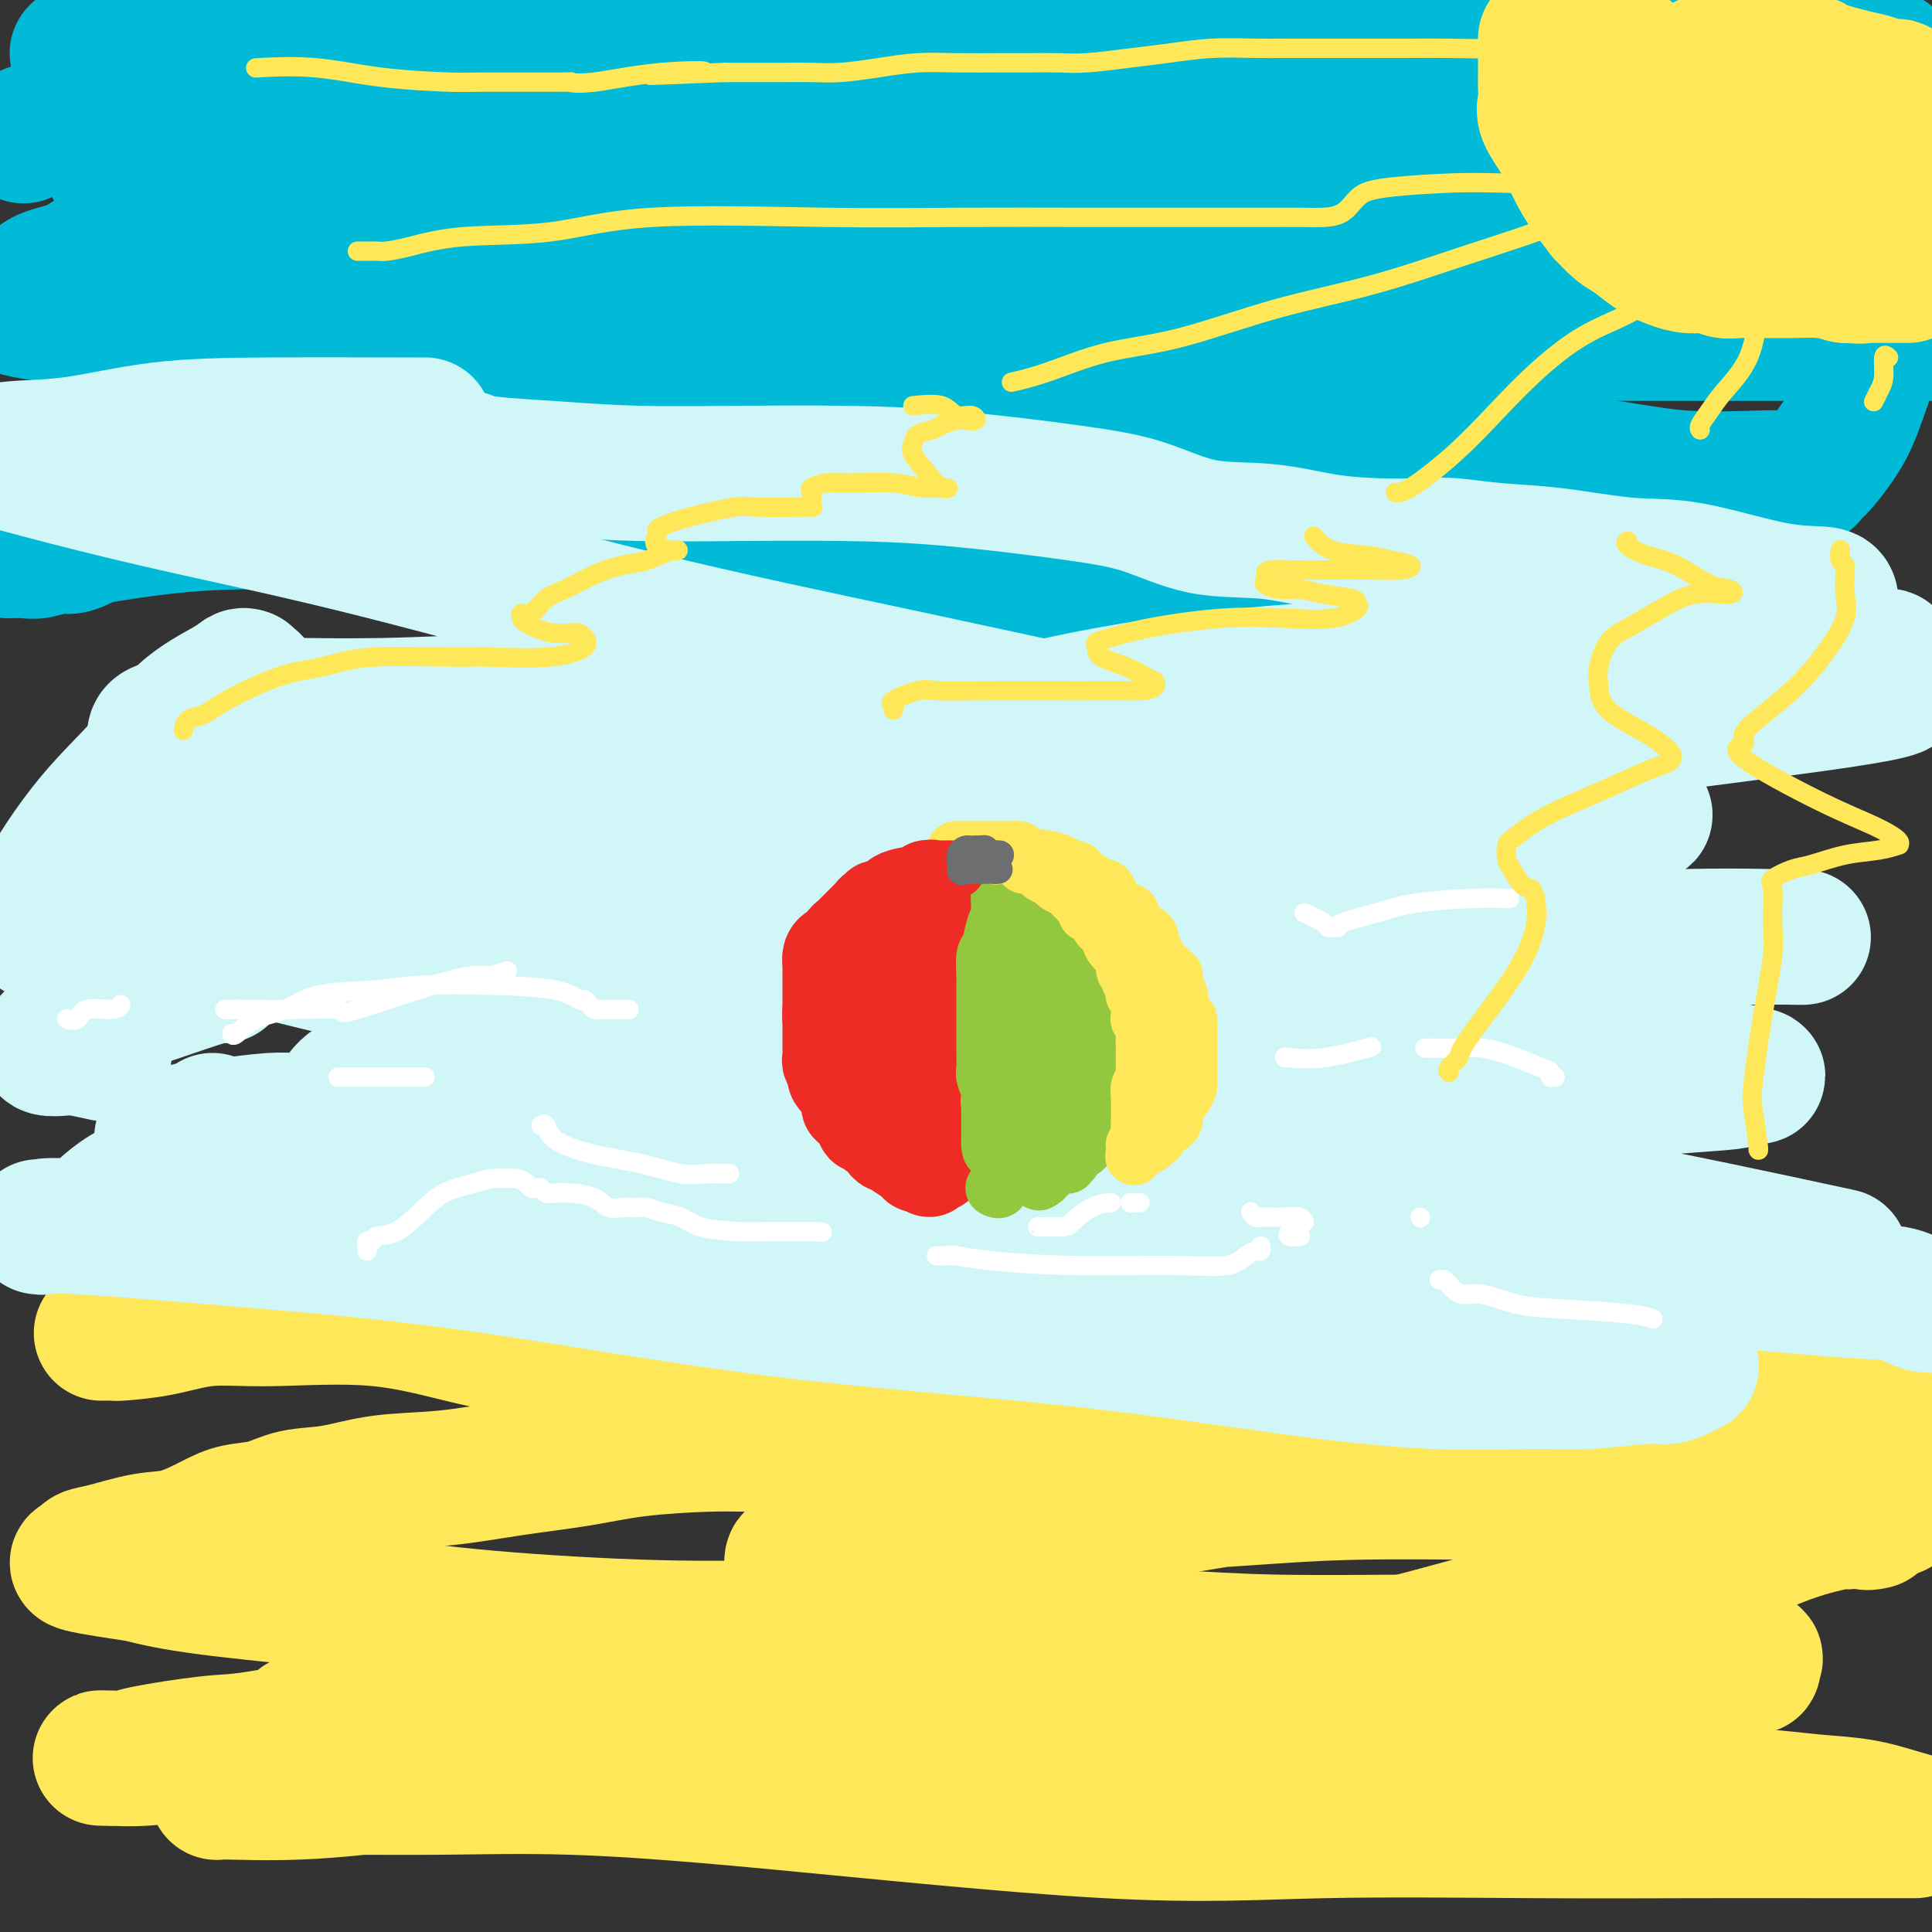
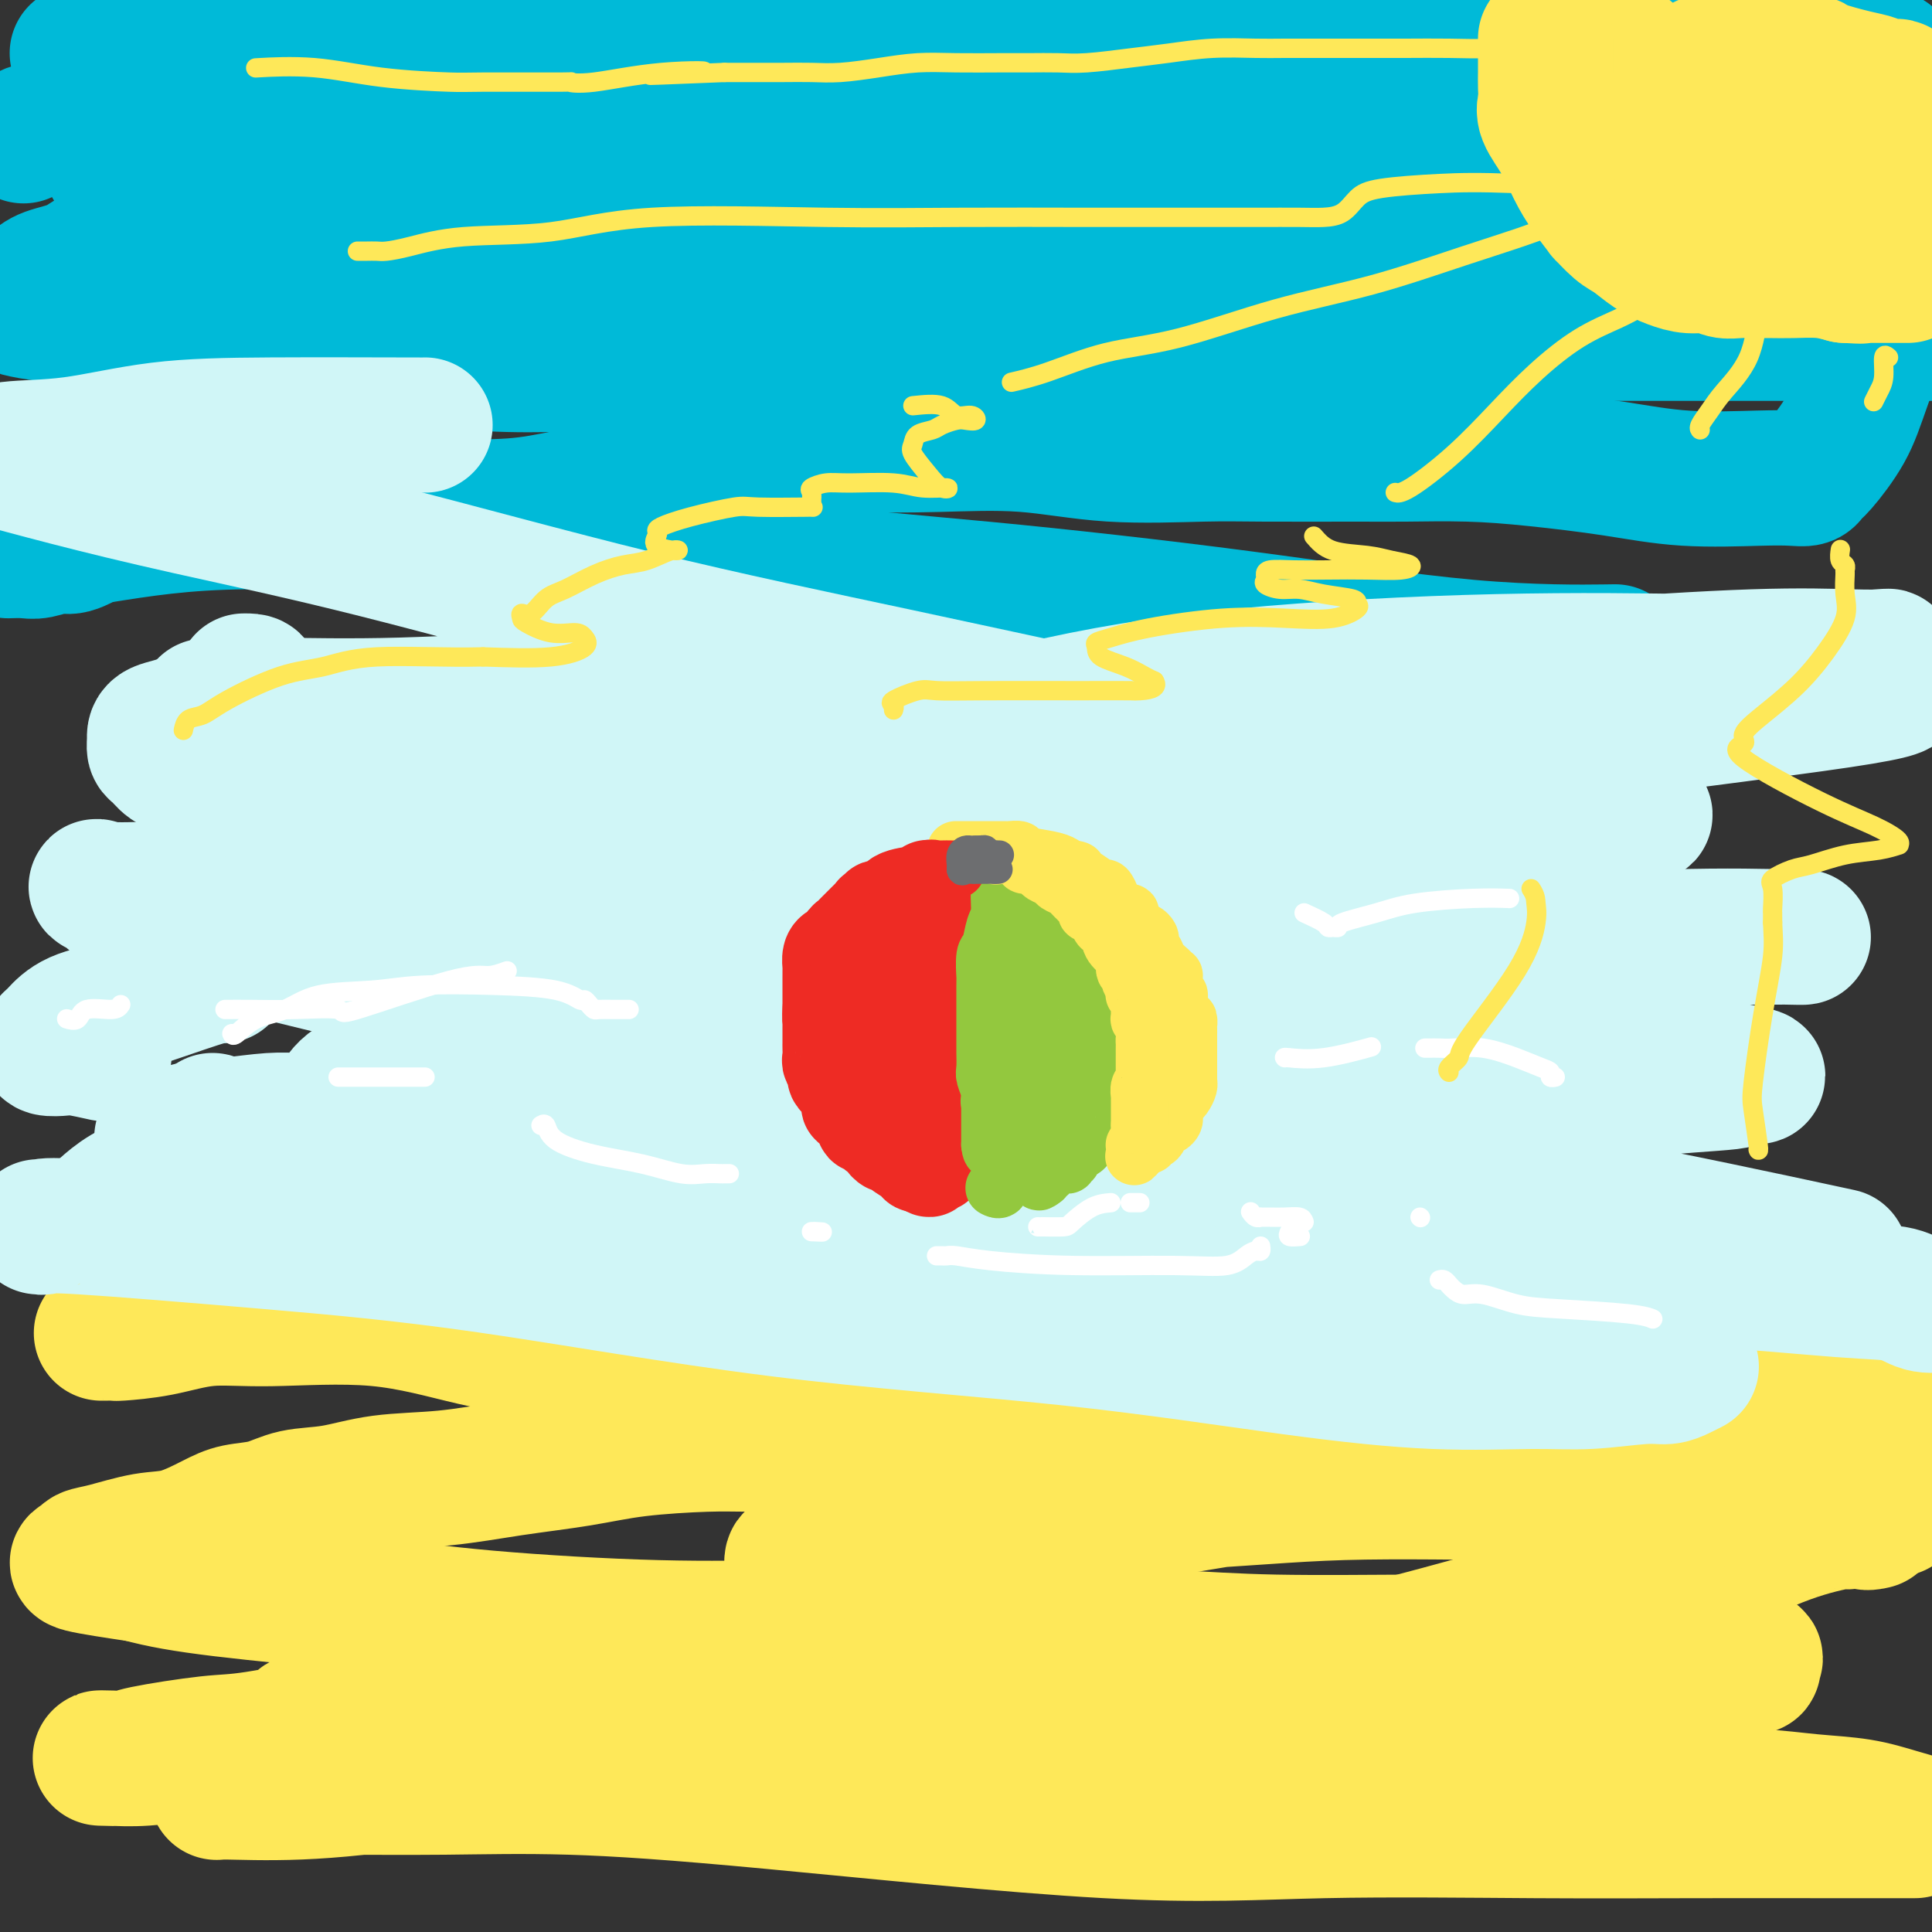
<svg xmlns="http://www.w3.org/2000/svg" viewBox="0 0 400 400" version="1.1">
  <rect x="0" y="0" width="400" height="400" fill="#333333" stroke="none" />
  <g fill="none" stroke="rgb(0,186,216)" stroke-width="28" stroke-linecap="round" stroke-linejoin="round">
    <path d="M16,11c1.173,0.000 2.345,0.000 4,0c1.655,-0.000 3.792,-0.000 6,0c2.208,0.000 4.488,0.000 8,0c3.512,-0.000 8.257,-0.000 12,0c3.743,0.000 6.483,0.000 10,0c3.517,-0.000 7.811,-0.000 12,0c4.189,0.000 8.274,0.000 12,0c3.726,-0.000 7.093,-0.000 11,0c3.907,0.000 8.352,0.000 12,0c3.648,-0.000 6.497,-0.000 12,0c5.503,0.000 13.659,0.000 20,0c6.341,-0.000 10.867,-0.000 15,0c4.133,0.000 7.874,0.000 12,0c4.126,-0.000 8.637,-0.000 13,0c4.363,0.000 8.577,0.000 13,0c4.423,-0.000 9.053,-0.000 13,0c3.947,0.000 7.211,0.000 12,0c4.789,-0.000 11.104,-0.000 16,0c4.896,0.000 8.375,0.000 12,0c3.625,-0.000 7.398,-0.001 11,0c3.602,0.001 7.034,0.004 10,0c2.966,-0.004 5.465,-0.015 8,0c2.535,0.015 5.105,0.057 9,0c3.895,-0.057 9.116,-0.211 13,0c3.884,0.211 6.432,0.789 9,1c2.568,0.211 5.157,0.057 8,0c2.843,-0.057 5.938,-0.015 9,0c3.062,0.015 6.089,0.004 9,0c2.911,-0.004 5.707,-0.001 8,0c2.293,0.001 4.084,0.000 6,0c1.916,-0.000 3.958,-0.000 6,0" />
    <path d="M347,12c52.488,0.155 18.207,0.041 7,0c-11.207,-0.041 0.660,-0.011 7,0c6.340,0.011 7.152,0.003 10,0c2.848,-0.003 7.730,-0.001 10,0c2.270,0.001 1.928,0.000 3,0c1.072,-0.000 3.558,-0.000 5,0c1.442,0.000 1.841,0.000 2,0c0.159,-0.000 0.080,-0.000 0,0" />
    <path d="M339,24c-3.056,-0.004 -6.113,-0.008 -11,0c-4.887,0.008 -11.605,0.029 -18,0c-6.395,-0.029 -12.468,-0.109 -18,0c-5.532,0.109 -10.524,0.407 -15,0c-4.476,-0.407 -8.436,-1.521 -13,-2c-4.564,-0.479 -9.732,-0.325 -15,-1c-5.268,-0.675 -10.637,-2.181 -16,-3c-5.363,-0.819 -10.719,-0.952 -17,-1c-6.281,-0.048 -13.485,-0.013 -20,0c-6.515,0.013 -12.339,0.003 -20,0c-7.661,-0.003 -17.159,-0.001 -24,0c-6.841,0.001 -11.023,0.000 -15,0c-3.977,-0.000 -7.747,-0.000 -12,0c-4.253,0.000 -8.989,0.000 -13,0c-4.011,-0.000 -7.296,-0.002 -11,0c-3.704,0.002 -7.826,0.006 -12,0c-4.174,-0.006 -8.400,-0.022 -12,0c-3.600,0.022 -6.574,0.083 -10,0c-3.426,-0.083 -7.304,-0.309 -11,0c-3.696,0.309 -7.210,1.154 -11,2c-3.790,0.846 -7.856,1.695 -11,2c-3.144,0.305 -5.364,0.068 -9,1c-3.636,0.932 -8.686,3.033 -12,4c-3.314,0.967 -4.892,0.799 -6,1c-1.108,0.201 -1.745,0.772 -2,1c-0.255,0.228 -0.127,0.114 0,0" />
    <path d="M23,34c0.849,0.537 1.698,1.074 10,2c8.302,0.926 24.056,2.242 35,3c10.944,0.758 17.076,0.960 24,1c6.924,0.040 14.639,-0.080 22,0c7.361,0.080 14.367,0.362 20,0c5.633,-0.362 9.894,-1.367 14,-2c4.106,-0.633 8.058,-0.894 12,-1c3.942,-0.106 7.873,-0.057 12,0c4.127,0.057 8.448,0.122 14,0c5.552,-0.122 12.334,-0.433 19,0c6.666,0.433 13.215,1.608 19,2c5.785,0.392 10.805,-0.000 19,0c8.195,0.000 19.565,0.393 27,0c7.435,-0.393 10.935,-1.570 15,-2c4.065,-0.430 8.697,-0.112 13,0c4.303,0.112 8.279,0.020 12,0c3.721,-0.020 7.187,0.033 11,0c3.813,-0.033 7.972,-0.152 11,0c3.028,0.152 4.924,0.577 7,1c2.076,0.423 4.334,0.846 6,1c1.666,0.154 2.742,0.041 5,0c2.258,-0.041 5.697,-0.009 9,0c3.303,0.009 6.470,-0.003 10,0c3.530,0.003 7.423,0.023 10,0c2.577,-0.023 3.837,-0.090 5,0c1.163,0.090 2.228,0.335 1,1c-1.228,0.665 -4.749,1.750 -8,3c-3.251,1.250 -6.232,2.665 -10,4c-3.768,1.335 -8.322,2.590 -13,4c-4.678,1.410 -9.479,2.974 -15,4c-5.521,1.026 -11.760,1.513 -18,2" />
    <path d="M321,57c-8.365,1.129 -12.776,0.950 -17,1c-4.224,0.050 -8.260,0.329 -21,0c-12.740,-0.329 -34.185,-1.265 -45,-2c-10.815,-0.735 -10.999,-1.269 -19,-2c-8.001,-0.731 -23.820,-1.660 -37,-2c-13.180,-0.340 -23.722,-0.091 -36,0c-12.278,0.091 -26.293,0.024 -36,0c-9.707,-0.024 -15.108,-0.007 -20,0c-4.892,0.007 -9.276,0.003 -14,0c-4.724,-0.003 -9.789,-0.003 -14,0c-4.211,0.003 -7.569,0.011 -11,0c-3.431,-0.011 -6.936,-0.039 -10,0c-3.064,0.039 -5.689,0.146 -9,0c-3.311,-0.146 -7.309,-0.545 -10,0c-2.691,0.545 -4.073,2.034 -6,3c-1.927,0.966 -4.397,1.411 -6,2c-1.603,0.589 -2.337,1.324 -3,2c-0.663,0.676 -1.253,1.293 -2,2c-0.747,0.707 -1.650,1.503 -2,2c-0.350,0.497 -0.146,0.696 1,1c1.146,0.304 3.234,0.713 6,1c2.766,0.287 6.209,0.451 11,1c4.791,0.549 10.928,1.482 18,2c7.072,0.518 15.077,0.622 25,2c9.923,1.378 21.763,4.029 33,5c11.237,0.971 21.872,0.261 32,0c10.128,-0.261 19.751,-0.075 29,0c9.249,0.075 18.125,0.037 27,0" />
    <path d="M185,75c20.383,-0.287 27.340,-1.005 34,-2c6.660,-0.995 13.021,-2.267 19,-3c5.979,-0.733 11.574,-0.929 18,-1c6.426,-0.071 13.684,-0.019 20,0c6.316,0.019 11.692,0.005 18,0c6.308,-0.005 13.548,-0.001 19,0c5.452,0.001 9.117,0.000 14,0c4.883,-0.000 10.986,-0.000 16,0c5.014,0.000 8.940,0.000 14,0c5.060,-0.000 11.253,-0.000 16,0c4.747,0.000 8.047,0.000 12,0c3.953,-0.000 8.558,-0.000 13,0c4.442,0.000 8.721,0.000 13,0" />
    <path d="M394,61c0.001,-0.359 0.002,-0.718 0,-1c-0.002,-0.282 -0.008,-0.489 0,-1c0.008,-0.511 0.029,-1.328 0,-2c-0.029,-0.672 -0.107,-1.199 0,-2c0.107,-0.801 0.400,-1.874 1,-3c0.600,-1.126 1.508,-2.303 2,-4c0.492,-1.697 0.569,-3.913 1,-6c0.431,-2.087 1.215,-4.043 2,-6" />
    <path d="M399,29c0.261,-1.168 0.522,-2.335 0,0c-0.522,2.335 -1.827,8.174 -3,14c-1.173,5.826 -2.212,11.641 -4,18c-1.788,6.359 -4.323,13.263 -6,18c-1.677,4.737 -2.495,7.308 -4,10c-1.505,2.692 -3.696,5.506 -5,7c-1.304,1.494 -1.721,1.670 -2,2c-0.279,0.330 -0.418,0.815 -1,1c-0.582,0.185 -1.605,0.071 -3,0c-1.395,-0.071 -3.160,-0.100 -7,0c-3.840,0.100 -9.755,0.328 -15,0c-5.245,-0.328 -9.822,-1.212 -15,-2c-5.178,-0.788 -10.959,-1.479 -16,-2c-5.041,-0.521 -9.341,-0.872 -14,-1c-4.659,-0.128 -9.676,-0.032 -13,0c-3.324,0.032 -4.953,0.001 -10,0c-5.047,-0.001 -13.510,0.028 -19,0c-5.490,-0.028 -8.005,-0.112 -13,0c-4.995,0.112 -12.469,0.420 -19,0c-6.531,-0.420 -12.117,-1.568 -18,-2c-5.883,-0.432 -12.061,-0.149 -18,0c-5.939,0.149 -11.638,0.164 -17,0c-5.362,-0.164 -10.388,-0.507 -15,0c-4.612,0.507 -8.810,1.863 -13,3c-4.190,1.137 -8.371,2.056 -12,3c-3.629,0.944 -6.707,1.913 -11,3c-4.293,1.087 -9.800,2.291 -14,3c-4.200,0.709 -7.092,0.922 -14,1c-6.908,0.078 -17.831,0.022 -25,0c-7.169,-0.022 -10.585,-0.011 -14,0" />
    <path d="M59,105c-10.468,0.123 -10.140,-0.069 -12,0c-1.860,0.069 -5.910,0.398 -10,1c-4.090,0.602 -8.219,1.475 -10,2c-1.781,0.525 -1.213,0.700 -2,1c-0.787,0.300 -2.928,0.725 -4,1c-1.072,0.275 -1.077,0.399 -2,1c-0.923,0.601 -2.766,1.678 -4,2c-1.234,0.322 -1.858,-0.110 -3,0c-1.142,0.110 -2.801,0.761 -4,1c-1.199,0.239 -1.938,0.064 -3,0c-1.062,-0.064 -2.446,-0.018 -3,0c-0.554,0.018 -0.277,0.009 0,0" />
    <path d="M20,111c4.530,-0.725 9.060,-1.450 14,-2c4.940,-0.550 10.288,-0.925 17,-1c6.712,-0.075 14.786,0.151 21,0c6.214,-0.151 10.568,-0.678 25,1c14.432,1.678 38.943,5.560 58,8c19.057,2.440 32.662,3.438 49,5c16.338,1.562 35.410,3.687 53,6c17.590,2.313 33.697,4.815 47,6c13.303,1.185 23.801,1.053 28,1c4.199,-0.053 2.100,-0.026 0,0" />
  </g>
  <g fill="none" stroke="rgb(254,232,89)" stroke-width="28" stroke-linecap="round" stroke-linejoin="round">
    <path d="M21,276c1.334,-0.014 2.668,-0.027 3,0c0.332,0.027 -0.339,0.095 1,0c1.339,-0.095 4.689,-0.353 8,-1c3.311,-0.647 6.584,-1.684 10,-2c3.416,-0.316 6.975,0.090 13,0c6.025,-0.090 14.515,-0.675 22,0c7.485,0.675 13.964,2.612 20,4c6.036,1.388 11.628,2.229 20,3c8.372,0.771 19.525,1.474 27,2c7.475,0.526 11.274,0.877 16,1c4.726,0.123 10.379,0.019 16,0c5.621,-0.019 11.208,0.047 17,0c5.792,-0.047 11.788,-0.209 18,0c6.212,0.209 12.640,0.788 18,1c5.360,0.212 9.653,0.057 14,0c4.347,-0.057 8.749,-0.015 13,0c4.251,0.015 8.350,0.003 13,0c4.650,-0.003 9.850,0.003 15,0c5.150,-0.003 10.251,-0.016 16,0c5.749,0.016 12.147,0.060 17,0c4.853,-0.060 8.162,-0.224 14,0c5.838,0.224 14.205,0.837 19,1c4.795,0.163 6.017,-0.125 8,0c1.983,0.125 4.727,0.662 7,1c2.273,0.338 4.073,0.476 6,1c1.927,0.524 3.979,1.436 7,2c3.021,0.564 7.010,0.782 11,1" />
    <path d="M390,290c11.833,1.333 12.417,1.667 13,2" />
    <path d="M386,299c2.558,-0.105 5.115,-0.210 0,0c-5.115,0.210 -17.904,0.736 -27,1c-9.096,0.264 -14.500,0.267 -23,0c-8.500,-0.267 -20.095,-0.804 -29,-1c-8.905,-0.196 -15.120,-0.053 -22,0c-6.880,0.053 -14.425,0.014 -21,0c-6.575,-0.014 -12.180,-0.004 -18,0c-5.820,0.004 -11.853,0.001 -16,0c-4.147,-0.001 -6.406,-0.000 -10,0c-3.594,0.000 -8.522,0.000 -13,0c-4.478,-0.000 -8.507,-0.001 -12,0c-3.493,0.001 -6.450,0.002 -9,0c-2.550,-0.002 -4.692,-0.009 -10,0c-5.308,0.009 -13.782,0.032 -19,0c-5.218,-0.032 -7.180,-0.121 -11,0c-3.820,0.121 -9.498,0.451 -14,1c-4.502,0.549 -7.828,1.317 -12,2c-4.172,0.683 -9.188,1.281 -14,2c-4.812,0.719 -9.418,1.558 -14,2c-4.582,0.442 -9.138,0.485 -13,1c-3.862,0.515 -7.030,1.502 -10,2c-2.970,0.498 -5.741,0.508 -8,1c-2.259,0.492 -4.004,1.464 -6,2c-1.996,0.536 -4.242,0.634 -6,1c-1.758,0.366 -3.028,1.001 -5,2c-1.972,0.999 -4.645,2.362 -7,3c-2.355,0.638 -4.391,0.551 -7,1c-2.609,0.449 -5.790,1.432 -8,2c-2.210,0.568 -3.448,0.719 -4,1c-0.552,0.281 -0.418,0.691 -1,1c-0.582,0.309 -1.881,0.517 0,1c1.881,0.483 6.940,1.242 12,2" />
    <path d="M29,326c4.166,1.156 9.082,2.047 17,3c7.918,0.953 18.837,1.968 28,3c9.163,1.032 16.569,2.079 27,3c10.431,0.921 23.888,1.714 35,2c11.112,0.286 19.881,0.065 24,0c4.119,-0.065 3.588,0.025 10,0c6.412,-0.025 19.765,-0.164 29,0c9.235,0.164 14.351,0.633 21,1c6.649,0.367 14.831,0.634 22,1c7.169,0.366 13.324,0.831 22,1c8.676,0.169 19.873,0.044 29,0c9.127,-0.044 16.182,-0.005 23,0c6.818,0.005 13.397,-0.024 18,0c4.603,0.024 7.230,0.100 10,0c2.770,-0.100 5.685,-0.377 8,0c2.315,0.377 4.031,1.407 6,2c1.969,0.593 4.191,0.747 5,1c0.809,0.253 0.207,0.603 0,1c-0.207,0.397 -0.017,0.839 0,1c0.017,0.161 -0.137,0.041 -3,0c-2.863,-0.041 -8.434,-0.003 -16,0c-7.566,0.003 -17.126,-0.027 -26,0c-8.874,0.027 -17.063,0.113 -26,1c-8.937,0.887 -18.622,2.576 -31,4c-12.378,1.424 -27.449,2.584 -40,3c-12.551,0.416 -22.581,0.087 -33,0c-10.419,-0.087 -21.225,0.068 -30,0c-8.775,-0.068 -15.517,-0.358 -22,0c-6.483,0.358 -12.707,1.366 -18,2c-5.293,0.634 -9.655,0.896 -16,1c-6.345,0.104 -14.672,0.052 -23,0" />
    <path d="M79,356c-24.519,0.517 -14.817,0.310 -14,1c0.817,0.690 -7.251,2.276 -12,3c-4.749,0.724 -6.180,0.586 -10,1c-3.820,0.414 -10.029,1.380 -13,2c-2.971,0.620 -2.704,0.894 -4,1c-1.296,0.106 -4.154,0.042 -5,0c-0.846,-0.042 0.321,-0.064 2,0c1.679,0.064 3.871,0.213 7,0c3.129,-0.213 7.197,-0.787 18,-1c10.803,-0.213 28.342,-0.064 43,0c14.658,0.064 26.434,0.041 42,0c15.566,-0.041 34.924,-0.102 54,1c19.076,1.102 37.872,3.366 55,5c17.128,1.634 32.587,2.637 47,3c14.413,0.363 27.780,0.085 38,0c10.220,-0.085 17.291,0.022 23,0c5.709,-0.022 10.055,-0.172 14,0c3.945,0.172 7.491,0.665 11,1c3.509,0.335 6.983,0.513 10,1c3.017,0.487 5.576,1.282 8,2c2.424,0.718 4.712,1.359 7,2" />
    <path d="M395,379c1.295,-0.001 2.591,-0.002 0,0c-2.591,0.002 -9.068,0.006 -17,0c-7.932,-0.006 -17.320,-0.021 -27,0c-9.680,0.021 -19.651,0.079 -33,0c-13.349,-0.079 -30.074,-0.294 -44,0c-13.926,0.294 -25.052,1.098 -45,0c-19.948,-1.098 -48.719,-4.098 -69,-6c-20.281,-1.902 -32.072,-2.707 -42,-3c-9.928,-0.293 -17.994,-0.075 -26,0c-8.006,0.075 -15.952,0.006 -22,0c-6.048,-0.006 -10.199,0.052 -14,0c-3.801,-0.052 -7.251,-0.215 -9,0c-1.749,0.215 -1.795,0.809 -2,1c-0.205,0.191 -0.568,-0.022 2,0c2.568,0.022 8.067,0.280 15,0c6.933,-0.280 15.299,-1.098 28,-3c12.701,-1.902 29.735,-4.888 46,-7c16.265,-2.112 31.759,-3.349 49,-5c17.241,-1.651 36.227,-3.716 53,-6c16.773,-2.284 31.333,-4.788 45,-8c13.667,-3.212 26.442,-7.134 38,-10c11.558,-2.866 21.898,-4.677 30,-7c8.102,-2.323 13.965,-5.159 19,-7c5.035,-1.841 9.240,-2.688 11,-3c1.760,-0.312 1.074,-0.089 1,0c-0.074,0.089 0.463,0.045 1,0" />
    <path d="M383,315c16.667,-4.500 8.333,-2.250 0,0" />
    <path d="M388,315c-0.790,0.182 -1.581,0.365 -2,0c-0.419,-0.365 -0.468,-1.276 -4,-2c-3.532,-0.724 -10.548,-1.259 -18,-2c-7.452,-0.741 -15.341,-1.687 -23,-2c-7.659,-0.313 -15.089,0.007 -26,0c-10.911,-0.007 -25.303,-0.342 -37,0c-11.697,0.342 -20.698,1.362 -35,2c-14.302,0.638 -33.904,0.894 -45,1c-11.096,0.106 -13.687,0.063 -15,0c-1.313,-0.063 -1.349,-0.146 -2,0c-0.651,0.146 -1.917,0.523 1,0c2.917,-0.523 10.017,-1.944 16,-3c5.983,-1.056 10.850,-1.747 19,-2c8.150,-0.253 19.584,-0.068 31,0c11.416,0.068 22.815,0.018 35,0c12.185,-0.018 25.157,-0.006 34,0c8.843,0.006 13.556,0.006 19,0c5.444,-0.006 11.618,-0.017 9,0c-2.618,0.017 -14.029,0.064 -28,0c-13.971,-0.064 -30.504,-0.239 -45,1c-14.496,1.239 -26.956,3.891 -41,6c-14.044,2.109 -29.672,3.676 -41,5c-11.328,1.324 -18.356,2.407 -22,3c-3.644,0.593 -3.904,0.698 -4,1c-0.096,0.302 -0.027,0.801 0,1c0.027,0.199 0.014,0.100 0,0" />
  </g>
  <g fill="none" stroke="rgb(208,246,247)" stroke-width="28" stroke-linecap="round" stroke-linejoin="round">
-     <path d="M379,124c-0.150,-0.427 -0.300,-0.853 -2,-1c-1.700,-0.147 -4.951,-0.014 -10,-1c-5.049,-0.986 -11.897,-3.091 -17,-4c-5.103,-0.909 -8.460,-0.622 -13,-1c-4.540,-0.378 -10.261,-1.421 -15,-2c-4.739,-0.579 -8.496,-0.693 -12,-1c-3.504,-0.307 -6.756,-0.808 -9,-1c-2.244,-0.192 -3.481,-0.076 -6,0c-2.519,0.076 -6.321,0.113 -10,0c-3.679,-0.113 -7.234,-0.375 -11,-1c-3.766,-0.625 -7.743,-1.614 -12,-2c-4.257,-0.386 -8.793,-0.170 -13,-1c-4.207,-0.830 -8.083,-2.706 -12,-4c-3.917,-1.294 -7.873,-2.006 -15,-3c-7.127,-0.994 -17.425,-2.269 -26,-3c-8.575,-0.731 -15.428,-0.917 -22,-1c-6.572,-0.083 -12.865,-0.065 -20,0c-7.135,0.065 -15.114,0.175 -22,0c-6.886,-0.175 -12.681,-0.634 -18,-1c-5.319,-0.366 -10.163,-0.637 -13,-1c-2.837,-0.363 -3.668,-0.818 -4,-1c-0.332,-0.182 -0.166,-0.091 0,0" />
    <path d="M88,88c-0.168,0.007 -0.337,0.015 -6,0c-5.663,-0.015 -16.821,-0.051 -26,0c-9.179,0.051 -16.378,0.189 -23,1c-6.622,0.811 -12.668,2.295 -18,3c-5.332,0.705 -9.952,0.630 -13,1c-3.048,0.370 -4.524,1.185 -6,2" />
    <path d="M-1,95c-1.165,-0.319 -2.330,-0.639 0,0c2.330,0.639 8.155,2.235 15,4c6.845,1.765 14.710,3.699 25,6c10.290,2.301 23.004,4.971 39,9c15.996,4.029 35.275,9.419 54,14c18.725,4.581 36.895,8.352 54,12c17.105,3.648 33.145,7.171 42,9c8.855,1.829 10.526,1.964 11,2c0.474,0.036 -0.247,-0.029 -3,0c-2.753,0.029 -7.536,0.150 -10,0c-2.464,-0.150 -2.607,-0.570 -8,-1c-5.393,-0.430 -16.036,-0.870 -24,-1c-7.964,-0.130 -13.249,0.050 -19,0c-5.751,-0.050 -11.968,-0.329 -18,0c-6.032,0.329 -11.881,1.265 -17,2c-5.119,0.735 -9.509,1.268 -13,2c-3.491,0.732 -6.082,1.661 -8,2c-1.918,0.339 -3.163,0.087 -4,0c-0.837,-0.087 -1.268,-0.009 -1,0c0.268,0.009 1.233,-0.051 2,0c0.767,0.051 1.334,0.214 5,0c3.666,-0.214 10.430,-0.804 16,-1c5.570,-0.196 9.945,0.001 22,0c12.055,-0.001 31.788,-0.202 41,0c9.212,0.202 7.902,0.806 8,1c0.098,0.194 1.602,-0.021 1,0c-0.602,0.021 -3.311,0.279 -11,0c-7.689,-0.279 -20.359,-1.094 -35,-3c-14.641,-1.906 -31.254,-4.903 -45,-6c-13.746,-1.097 -24.624,-0.295 -35,0c-10.376,0.295 -20.250,0.084 -26,0c-5.750,-0.084 -7.375,-0.042 -9,0" />
    <path d="M48,146c-10.808,0.124 -2.826,0.434 0,1c2.826,0.566 0.498,1.387 5,2c4.502,0.613 15.833,1.019 26,2c10.167,0.981 19.169,2.538 38,5c18.831,2.462 47.489,5.829 59,7c11.511,1.171 5.874,0.145 4,0c-1.874,-0.145 0.015,0.590 -6,0c-6.015,-0.590 -19.935,-2.506 -33,-4c-13.065,-1.494 -25.276,-2.565 -36,-3c-10.724,-0.435 -19.960,-0.235 -28,0c-8.040,0.235 -14.884,0.505 -19,1c-4.116,0.495 -5.503,1.213 -6,2c-0.497,0.787 -0.104,1.641 0,2c0.104,0.359 -0.082,0.222 7,2c7.082,1.778 21.430,5.472 31,8c9.570,2.528 14.360,3.892 22,6c7.640,2.108 18.129,4.962 24,7c5.871,2.038 7.123,3.259 8,4c0.877,0.741 1.380,1.001 0,1c-1.380,-0.001 -4.644,-0.262 -12,0c-7.356,0.262 -18.804,1.047 -33,0c-14.196,-1.047 -31.139,-3.926 -43,-5c-11.861,-1.074 -18.641,-0.342 -24,0c-5.359,0.342 -9.298,0.295 -11,0c-1.702,-0.295 -1.169,-0.836 0,0c1.169,0.836 2.973,3.050 7,5c4.027,1.950 10.275,3.636 28,8c17.725,4.364 46.926,11.406 64,15c17.074,3.594 22.021,3.741 25,4c2.979,0.259 3.989,0.629 5,1" />
    <path d="M150,217c14.101,3.120 2.355,0.921 -9,0c-11.355,-0.921 -22.317,-0.563 -28,0c-5.683,0.563 -6.086,1.331 -10,2c-3.914,0.669 -11.337,1.240 -17,2c-5.663,0.760 -9.565,1.710 -12,3c-2.435,1.290 -3.401,2.920 -4,4c-0.599,1.080 -0.830,1.610 -1,2c-0.170,0.390 -0.278,0.640 0,1c0.278,0.360 0.942,0.832 1,1c0.058,0.168 -0.489,0.034 -2,0c-1.511,-0.034 -3.987,0.033 -6,0c-2.013,-0.033 -3.565,-0.164 -6,0c-2.435,0.164 -5.755,0.624 -9,1c-3.245,0.376 -6.416,0.668 -8,1c-1.584,0.332 -1.580,0.705 -3,1c-1.420,0.295 -4.263,0.513 -1,1c3.263,0.487 12.631,1.244 22,2" />
    <path d="M57,238c8.394,1.136 18.879,2.477 31,4c12.121,1.523 25.878,3.227 48,6c22.122,2.773 52.611,6.613 71,9c18.389,2.387 24.680,3.320 31,4c6.320,0.680 12.671,1.108 18,2c5.329,0.892 9.636,2.249 13,3c3.364,0.751 5.783,0.895 9,1c3.217,0.105 7.231,0.170 11,0c3.769,-0.170 7.292,-0.574 12,-1c4.708,-0.426 10.601,-0.872 17,-1c6.399,-0.128 13.305,0.064 19,0c5.695,-0.064 10.178,-0.385 18,0c7.822,0.385 18.983,1.474 26,2c7.017,0.526 9.889,0.488 12,1c2.111,0.512 3.460,1.575 5,2c1.540,0.425 3.270,0.213 5,0" />
    <path d="M376,259c4.387,0.945 8.774,1.889 0,0c-8.774,-1.889 -30.709,-6.612 -49,-10c-18.291,-3.388 -32.939,-5.442 -49,-7c-16.061,-1.558 -33.536,-2.618 -43,-3c-9.464,-0.382 -10.916,-0.084 -12,0c-1.084,0.084 -1.802,-0.047 -1,0c0.802,0.047 3.122,0.272 8,0c4.878,-0.272 12.315,-1.042 20,-2c7.685,-0.958 15.617,-2.103 24,-3c8.383,-0.897 17.217,-1.546 28,-3c10.783,-1.454 23.517,-3.714 34,-5c10.483,-1.286 18.716,-1.600 22,-2c3.284,-0.400 1.618,-0.888 3,-1c1.382,-0.112 5.811,0.152 0,-1c-5.811,-1.152 -21.862,-3.720 -38,-6c-16.138,-2.280 -32.365,-4.271 -46,-5c-13.635,-0.729 -24.680,-0.197 -34,0c-9.320,0.197 -16.916,0.058 -23,0c-6.084,-0.058 -10.654,-0.036 -13,0c-2.346,0.036 -2.466,0.085 -1,0c1.466,-0.085 4.518,-0.303 7,-1c2.482,-0.697 4.392,-1.871 11,-3c6.608,-1.129 17.912,-2.211 32,-4c14.088,-1.789 30.960,-4.283 47,-6c16.040,-1.717 31.249,-2.656 43,-3c11.751,-0.344 20.044,-0.092 24,0c3.956,0.092 3.577,0.025 3,0c-0.577,-0.025 -1.350,-0.007 -6,0c-4.650,0.007 -13.175,0.002 -27,0c-13.825,-0.002 -32.950,-0.001 -48,0c-15.050,0.001 -26.025,0.000 -37,0" />
    <path d="M255,194c-23.550,0.045 -23.427,0.156 -25,0c-1.573,-0.156 -4.844,-0.581 -6,-1c-1.156,-0.419 -0.199,-0.832 0,-1c0.199,-0.168 -0.360,-0.091 4,-1c4.360,-0.909 13.641,-2.803 22,-4c8.359,-1.197 15.797,-1.697 24,-3c8.203,-1.303 17.172,-3.407 28,-6c10.828,-2.593 23.515,-5.673 30,-7c6.485,-1.327 6.766,-0.902 7,-1c0.234,-0.098 0.419,-0.720 1,-1c0.581,-0.280 1.559,-0.219 -2,-1c-3.559,-0.781 -11.654,-2.406 -20,-3c-8.346,-0.594 -16.943,-0.158 -26,0c-9.057,0.158 -18.572,0.038 -27,0c-8.428,-0.038 -15.767,0.007 -20,0c-4.233,-0.007 -5.358,-0.066 -6,0c-0.642,0.066 -0.801,0.257 -1,0c-0.199,-0.257 -0.440,-0.962 6,-2c6.440,-1.038 19.560,-2.411 32,-4c12.440,-1.589 24.199,-3.396 44,-6c19.801,-2.604 47.645,-6.004 61,-8c13.355,-1.996 12.221,-2.587 12,-3c-0.221,-0.413 0.470,-0.646 1,-1c0.530,-0.354 0.899,-0.827 -2,-1c-2.899,-0.173 -9.067,-0.046 -16,0c-6.933,0.046 -14.632,0.009 -22,0c-7.368,-0.009 -14.405,0.009 -21,0c-6.595,-0.009 -12.747,-0.044 -16,0c-3.253,0.044 -3.607,0.166 -3,0c0.607,-0.166 2.173,-0.619 5,-1c2.827,-0.381 6.913,-0.691 11,-1" />
    <path d="M330,138c8.841,-0.761 22.944,-1.664 33,-2c10.056,-0.336 16.064,-0.104 20,0c3.936,0.104 5.800,0.079 7,0c1.200,-0.079 1.735,-0.211 -1,0c-2.735,0.211 -8.740,0.764 -15,1c-6.260,0.236 -12.775,0.156 -23,0c-10.225,-0.156 -24.159,-0.386 -41,0c-16.841,0.386 -36.590,1.389 -53,3c-16.410,1.611 -29.480,3.830 -43,7c-13.520,3.170 -27.489,7.289 -38,10c-10.511,2.711 -17.562,4.013 -21,5c-3.438,0.987 -3.262,1.659 -4,2c-0.738,0.341 -2.391,0.351 0,1c2.391,0.649 8.824,1.939 17,3c8.176,1.061 18.093,1.895 30,3c11.907,1.105 25.804,2.482 38,5c12.196,2.518 22.690,6.178 28,8c5.310,1.822 5.436,1.805 5,2c-0.436,0.195 -1.432,0.602 -3,1c-1.568,0.398 -3.706,0.788 -10,1c-6.294,0.212 -16.743,0.246 -26,0c-9.257,-0.246 -17.321,-0.771 -27,0c-9.679,0.771 -20.972,2.838 -29,4c-8.028,1.162 -12.792,1.417 -15,2c-2.208,0.583 -1.860,1.493 -2,2c-0.140,0.507 -0.770,0.610 6,2c6.770,1.390 20.938,4.067 34,6c13.062,1.933 25.018,3.124 33,4c7.982,0.876 11.991,1.438 16,2" />
    <path d="M246,210c14.062,2.424 4.718,1.483 1,1c-3.718,-0.483 -1.810,-0.508 -3,0c-1.190,0.508 -5.479,1.550 -25,2c-19.521,0.450 -54.275,0.310 -71,0c-16.725,-0.310 -15.422,-0.790 -23,0c-7.578,0.790 -24.036,2.849 -30,4c-5.964,1.151 -1.433,1.393 -2,1c-0.567,-0.393 -6.232,-1.422 3,1c9.232,2.422 33.359,8.295 49,12c15.641,3.705 22.795,5.243 27,6c4.205,0.757 5.462,0.732 6,1c0.538,0.268 0.358,0.828 0,1c-0.358,0.172 -0.895,-0.045 -6,0c-5.105,0.045 -14.778,0.353 -25,0c-10.222,-0.353 -20.993,-1.365 -31,-2c-10.007,-0.635 -19.249,-0.893 -27,-1c-7.751,-0.107 -14.009,-0.063 -19,0c-4.991,0.063 -8.714,0.147 -11,1c-2.286,0.853 -3.135,2.477 -4,4c-0.865,1.523 -1.747,2.944 -2,4c-0.253,1.056 0.124,1.746 0,2c-0.124,0.254 -0.750,0.073 -1,0c-0.250,-0.073 -0.125,-0.036 0,0" />
    <path d="M8,254c0.398,0.067 0.795,0.135 1,0c0.205,-0.135 0.217,-0.471 8,0c7.783,0.471 23.337,1.750 38,3c14.663,1.250 28.435,2.472 46,5c17.565,2.528 38.922,6.362 60,9c21.078,2.638 41.878,4.081 60,6c18.122,1.919 33.565,4.314 46,6c12.435,1.686 21.863,2.663 30,3c8.137,0.337 14.985,0.035 20,0c5.015,-0.035 8.199,0.197 12,0c3.801,-0.197 8.220,-0.824 11,-1c2.780,-0.176 3.920,0.097 5,0c1.080,-0.097 2.098,-0.565 3,-1c0.902,-0.435 1.686,-0.839 2,-1c0.314,-0.161 0.157,-0.081 0,0" />
    <path d="M280,274c-9.596,-1.571 -19.193,-3.142 -29,-4c-9.807,-0.858 -19.826,-1.004 -29,-2c-9.174,-0.996 -17.505,-2.842 -25,-4c-7.495,-1.158 -14.156,-1.626 -19,-2c-4.844,-0.374 -7.871,-0.653 -10,-1c-2.129,-0.347 -3.361,-0.762 -4,-1c-0.639,-0.238 -0.685,-0.299 0,-1c0.685,-0.701 2.101,-2.044 6,-3c3.899,-0.956 10.280,-1.527 15,-2c4.720,-0.473 7.777,-0.850 9,-1c1.223,-0.150 0.611,-0.075 0,0" />
    <path d="M231,248c0.569,-0.918 1.138,-1.837 0,-2c-1.138,-0.163 -3.983,0.429 -6,0c-2.017,-0.429 -3.206,-1.881 -7,-3c-3.794,-1.119 -10.191,-1.907 -24,-5c-13.809,-3.093 -35.028,-8.493 -45,-11c-9.972,-2.507 -8.695,-2.120 -16,-4c-7.305,-1.880 -23.191,-6.025 -31,-8c-7.809,-1.975 -7.539,-1.780 -5,-2c2.539,-0.220 7.349,-0.856 13,-1c5.651,-0.144 12.144,0.203 18,0c5.856,-0.203 11.075,-0.954 14,-1c2.925,-0.046 3.556,0.615 4,0c0.444,-0.615 0.700,-2.505 1,-4c0.300,-1.495 0.642,-2.594 -2,-5c-2.642,-2.406 -8.269,-6.118 -13,-9c-4.731,-2.882 -8.566,-4.932 -17,-8c-8.434,-3.068 -21.468,-7.153 -28,-9c-6.532,-1.847 -6.561,-1.454 -11,-3c-4.439,-1.546 -13.286,-5.029 -19,-7c-5.714,-1.971 -8.294,-2.430 -10,-3c-1.706,-0.570 -2.538,-1.251 -4,-2c-1.462,-0.749 -3.554,-1.565 -5,-2c-1.446,-0.435 -2.244,-0.487 -3,-1c-0.756,-0.513 -1.468,-1.486 -2,-2c-0.532,-0.514 -0.884,-0.569 -1,-1c-0.116,-0.431 0.004,-1.239 0,-2c-0.004,-0.761 -0.131,-1.475 1,-2c1.131,-0.525 3.520,-0.862 6,-2c2.480,-1.138 5.052,-3.075 7,-4c1.948,-0.925 3.271,-0.836 4,-1c0.729,-0.164 0.865,-0.582 1,-1" />
    <path d="M51,143c2.956,-2.000 0.844,-2.000 0,-2c-0.844,0.000 -0.422,0.000 0,0" />
-     <path d="M51,140c-0.309,-0.107 -0.618,-0.215 -1,0c-0.382,0.215 -0.835,0.752 -3,2c-2.165,1.248 -6.040,3.205 -9,6c-2.960,2.795 -5.003,6.427 -8,10c-2.997,3.573 -6.947,7.087 -11,12c-4.053,4.913 -8.210,11.224 -10,15c-1.790,3.776 -1.213,5.017 -1,6c0.213,0.983 0.061,1.710 0,2c-0.061,0.290 -0.030,0.145 0,0" />
    <path d="M46,202c-0.687,-0.075 -1.374,-0.150 -5,1c-3.626,1.150 -10.190,3.526 -15,5c-4.810,1.474 -7.866,2.045 -10,3c-2.134,0.955 -3.347,2.295 -4,3c-0.653,0.705 -0.747,0.776 -1,1c-0.253,0.224 -0.666,0.600 -1,1c-0.334,0.400 -0.590,0.826 0,1c0.590,0.174 2.024,0.098 3,0c0.976,-0.098 1.494,-0.219 3,0c1.506,0.219 4.002,0.777 5,1c0.998,0.223 0.499,0.112 0,0" />
    <path d="M44,232c0.145,1.733 0.291,3.467 -1,5c-1.291,1.533 -4.017,2.867 -6,4c-1.983,1.133 -3.222,2.067 -5,3c-1.778,0.933 -4.094,1.867 -6,3c-1.906,1.133 -3.402,2.467 -4,3c-0.598,0.533 -0.299,0.267 0,0" />
  </g>
  <g fill="none" stroke="rgb(238,43,36)" stroke-width="20" stroke-linecap="round" stroke-linejoin="round">
    <path d="M192,184c0.117,-0.100 0.234,-0.199 0,0c-0.234,0.199 -0.818,0.698 -2,1c-1.182,0.302 -2.962,0.407 -4,1c-1.038,0.593 -1.335,1.675 -2,2c-0.665,0.325 -1.698,-0.106 -2,0c-0.302,0.106 0.127,0.748 0,1c-0.127,0.252 -0.811,0.113 -1,0c-0.189,-0.113 0.119,-0.199 0,0c-0.119,0.199 -0.663,0.683 -1,1c-0.337,0.317 -0.468,0.467 -1,1c-0.532,0.533 -1.467,1.448 -2,2c-0.533,0.552 -0.664,0.740 -1,1c-0.336,0.260 -0.877,0.591 -1,1c-0.123,0.409 0.174,0.896 0,1c-0.174,0.104 -0.817,-0.176 -1,0c-0.183,0.176 0.095,0.806 0,1c-0.095,0.194 -0.561,-0.049 -1,0c-0.439,0.049 -0.850,0.391 -1,1c-0.150,0.609 -0.040,1.487 0,2c0.040,0.513 0.011,0.662 0,1c-0.011,0.338 -0.003,0.867 0,1c0.003,0.133 0.001,-0.129 0,0c-0.001,0.129 -0.000,0.651 0,1c0.000,0.349 0.000,0.527 0,1c-0.000,0.473 -0.000,1.243 0,2c0.000,0.757 0.000,1.502 0,2c-0.000,0.498 -0.000,0.749 0,1" />
    <path d="M172,209c-0.155,2.273 -0.042,1.956 0,2c0.042,0.044 0.011,0.450 0,1c-0.011,0.550 -0.004,1.246 0,2c0.004,0.754 0.005,1.568 0,2c-0.005,0.432 -0.016,0.483 0,1c0.016,0.517 0.060,1.501 0,2c-0.060,0.499 -0.224,0.513 0,1c0.224,0.487 0.835,1.447 1,2c0.165,0.553 -0.116,0.697 0,1c0.116,0.303 0.627,0.764 1,1c0.373,0.236 0.606,0.248 1,1c0.394,0.752 0.947,2.243 1,3c0.053,0.757 -0.394,0.781 0,1c0.394,0.219 1.630,0.632 2,1c0.370,0.368 -0.126,0.690 0,1c0.126,0.310 0.874,0.608 1,1c0.126,0.392 -0.370,0.878 0,1c0.370,0.122 1.604,-0.121 2,0c0.396,0.121 -0.048,0.606 0,1c0.048,0.394 0.588,0.696 1,1c0.412,0.304 0.695,0.610 1,1c0.305,0.390 0.632,0.865 1,1c0.368,0.135 0.777,-0.069 1,0c0.223,0.069 0.259,0.411 1,1c0.741,0.589 2.188,1.426 3,2c0.812,0.574 0.988,0.885 1,1c0.012,0.115 -0.139,0.033 0,0c0.139,-0.033 0.570,-0.016 1,0" />
    <path d="M191,241c2.430,1.976 1.006,0.417 1,0c-0.006,-0.417 1.406,0.310 2,0c0.594,-0.310 0.369,-1.655 0,-2c-0.369,-0.345 -0.884,0.311 -1,0c-0.116,-0.311 0.165,-1.589 0,-2c-0.165,-0.411 -0.776,0.044 -1,0c-0.224,-0.044 -0.060,-0.589 0,-1c0.060,-0.411 0.016,-0.690 0,-1c-0.016,-0.310 -0.004,-0.651 0,-1c0.004,-0.349 -0.002,-0.707 0,-1c0.002,-0.293 0.011,-0.522 0,-1c-0.011,-0.478 -0.041,-1.206 0,-2c0.041,-0.794 0.155,-1.656 0,-2c-0.155,-0.344 -0.577,-0.172 -1,0" />
    <path d="M191,228c-0.691,-2.128 -0.917,-0.949 -1,-1c-0.083,-0.051 -0.022,-1.332 0,-2c0.022,-0.668 0.006,-0.723 0,-1c-0.006,-0.277 -0.002,-0.775 0,-1c0.002,-0.225 0.000,-0.179 0,-1c-0.000,-0.821 -0.000,-2.511 0,-3c0.000,-0.489 0.000,0.223 0,0c-0.000,-0.223 -0.001,-1.382 0,-2c0.001,-0.618 0.004,-0.694 0,-1c-0.004,-0.306 -0.016,-0.840 0,-1c0.016,-0.160 0.061,0.055 0,0c-0.061,-0.055 -0.227,-0.381 0,-1c0.227,-0.619 0.848,-1.532 1,-2c0.152,-0.468 -0.166,-0.493 0,-1c0.166,-0.507 0.815,-1.497 1,-2c0.185,-0.503 -0.094,-0.521 0,-1c0.094,-0.479 0.561,-1.421 1,-2c0.439,-0.579 0.850,-0.795 1,-1c0.150,-0.205 0.040,-0.398 0,-1c-0.040,-0.602 -0.011,-1.614 0,-2c0.011,-0.386 0.002,-0.145 0,0c-0.002,0.145 0.002,0.194 0,0c-0.002,-0.194 -0.011,-0.630 0,-1c0.011,-0.370 0.040,-0.673 0,-1c-0.040,-0.327 -0.151,-0.679 0,-1c0.151,-0.321 0.562,-0.611 1,-1c0.438,-0.389 0.901,-0.878 1,-1c0.099,-0.122 -0.166,0.121 0,0c0.166,-0.121 0.762,-0.606 1,-1c0.238,-0.394 0.119,-0.697 0,-1" />
    <path d="M197,195c1.099,-3.431 0.346,-1.507 0,-1c-0.346,0.507 -0.285,-0.402 0,-1c0.285,-0.598 0.796,-0.885 1,-1c0.204,-0.115 0.102,-0.057 0,0" />
  </g>
  <g fill="none" stroke="rgb(147,200,62)" stroke-width="12" stroke-linecap="round" stroke-linejoin="round">
    <path d="M204,180c0.244,0.043 0.488,0.086 1,0c0.512,-0.086 1.293,-0.302 2,0c0.707,0.302 1.342,1.122 2,2c0.658,0.878 1.340,1.813 2,2c0.660,0.187 1.297,-0.376 2,0c0.703,0.376 1.473,1.690 2,2c0.527,0.310 0.813,-0.384 1,0c0.187,0.384 0.275,1.847 1,3c0.725,1.153 2.088,1.995 3,3c0.912,1.005 1.373,2.172 2,3c0.627,0.828 1.421,1.317 2,2c0.579,0.683 0.943,1.559 1,2c0.057,0.441 -0.195,0.447 0,1c0.195,0.553 0.836,1.654 1,2c0.164,0.346 -0.148,-0.063 0,0c0.148,0.063 0.757,0.597 1,1c0.243,0.403 0.121,0.674 0,1c-0.121,0.326 -0.242,0.706 0,1c0.242,0.294 0.849,0.501 1,1c0.151,0.499 -0.152,1.288 0,2c0.152,0.712 0.758,1.346 1,2c0.242,0.654 0.121,1.327 0,2" />
    <path d="M229,212c1.000,2.496 1.000,1.236 1,1c0.000,-0.236 0.000,0.552 0,1c-0.000,0.448 -0.000,0.558 0,1c0.000,0.442 0.000,1.218 0,2c-0.000,0.782 -0.000,1.571 0,2c0.000,0.429 0.001,0.499 0,1c-0.001,0.501 -0.004,1.434 0,2c0.004,0.566 0.015,0.767 0,1c-0.015,0.233 -0.055,0.499 0,1c0.055,0.501 0.207,1.238 0,2c-0.207,0.762 -0.773,1.549 -1,2c-0.227,0.451 -0.116,0.565 0,1c0.116,0.435 0.237,1.191 0,2c-0.237,0.809 -0.833,1.670 -1,2c-0.167,0.330 0.095,0.130 0,0c-0.095,-0.130 -0.547,-0.188 -1,0c-0.453,0.188 -0.905,0.624 -1,1c-0.095,0.376 0.169,0.692 0,1c-0.169,0.308 -0.771,0.607 -1,1c-0.229,0.393 -0.085,0.879 0,1c0.085,0.121 0.110,-0.122 0,0c-0.110,0.122 -0.353,0.607 -1,1c-0.647,0.393 -1.696,0.692 -2,1c-0.304,0.308 0.136,0.626 0,1c-0.136,0.374 -0.849,0.803 -1,1c-0.151,0.197 0.261,0.160 0,0c-0.261,-0.160 -1.194,-0.445 -2,0c-0.806,0.445 -1.486,1.620 -2,2c-0.514,0.380 -0.861,-0.034 -1,0c-0.139,0.034 -0.069,0.517 0,1" />
    <path d="M216,244c-1.856,1.537 -0.494,-0.120 0,-1c0.494,-0.880 0.122,-0.984 0,-1c-0.122,-0.016 0.006,0.056 0,0c-0.006,-0.056 -0.145,-0.238 0,-1c0.145,-0.762 0.575,-2.102 1,-3c0.425,-0.898 0.846,-1.354 1,-2c0.154,-0.646 0.041,-1.482 0,-2c-0.041,-0.518 -0.012,-0.720 0,-1c0.012,-0.280 0.006,-0.640 0,-1" />
    <path d="M218,232c0.249,-2.069 -0.130,-1.240 0,-1c0.130,0.240 0.767,-0.109 1,-1c0.233,-0.891 0.062,-2.323 0,-3c-0.062,-0.677 -0.017,-0.599 0,-1c0.017,-0.401 0.004,-1.280 0,-2c-0.004,-0.720 -0.000,-1.281 0,-2c0.000,-0.719 -0.003,-1.596 0,-2c0.003,-0.404 0.011,-0.335 0,-1c-0.011,-0.665 -0.040,-2.064 0,-3c0.040,-0.936 0.151,-1.407 0,-2c-0.151,-0.593 -0.562,-1.306 -1,-2c-0.438,-0.694 -0.901,-1.369 -1,-2c-0.099,-0.631 0.166,-1.220 0,-2c-0.166,-0.780 -0.762,-1.752 -1,-2c-0.238,-0.248 -0.119,0.228 0,0c0.119,-0.228 0.238,-1.161 0,-2c-0.238,-0.839 -0.833,-1.585 -1,-2c-0.167,-0.415 0.095,-0.500 0,-1c-0.095,-0.500 -0.547,-1.416 -1,-2c-0.453,-0.584 -0.906,-0.836 -1,-1c-0.094,-0.164 0.171,-0.240 0,-1c-0.171,-0.760 -0.777,-2.205 -1,-3c-0.223,-0.795 -0.064,-0.942 0,-1c0.064,-0.058 0.032,-0.029 0,0" />
    <path d="M212,193c-1.019,-2.891 -0.067,1.382 0,3c0.067,1.618 -0.752,0.581 -1,1c-0.248,0.419 0.074,2.295 0,4c-0.074,1.705 -0.546,3.239 -1,4c-0.454,0.761 -0.892,0.748 -1,1c-0.108,0.252 0.115,0.768 0,1c-0.115,0.232 -0.567,0.181 -1,1c-0.433,0.819 -0.847,2.510 -1,3c-0.153,0.490 -0.045,-0.219 0,0c0.045,0.219 0.026,1.367 0,2c-0.026,0.633 -0.060,0.752 0,1c0.060,0.248 0.213,0.625 0,1c-0.213,0.375 -0.793,0.748 -1,1c-0.207,0.252 -0.041,0.382 0,1c0.041,0.618 -0.041,1.723 0,2c0.041,0.277 0.207,-0.274 0,0c-0.207,0.274 -0.788,1.372 -1,2c-0.212,0.628 -0.057,0.784 0,1c0.057,0.216 0.015,0.492 0,1c-0.015,0.508 -0.004,1.249 0,2c0.004,0.751 0.001,1.511 0,2c-0.001,0.489 -0.000,0.708 0,1c0.000,0.292 0.000,0.656 0,1c-0.000,0.344 -0.000,0.669 0,1c0.000,0.331 0.000,0.670 0,1c-0.000,0.330 -0.000,0.652 0,1c0.000,0.348 0.000,0.722 0,1c-0.000,0.278 -0.000,0.459 0,1c0.000,0.541 0.000,1.440 0,2c-0.000,0.560 -0.000,0.780 0,1" />
    <path d="M205,237c0.244,2.415 0.854,0.451 1,0c0.146,-0.451 -0.171,0.609 0,1c0.171,0.391 0.830,0.112 1,0c0.170,-0.112 -0.151,-0.057 0,-1c0.151,-0.943 0.772,-2.882 1,-4c0.228,-1.118 0.061,-1.413 0,-2c-0.061,-0.587 -0.016,-1.467 0,-2c0.016,-0.533 0.004,-0.720 0,-1c-0.004,-0.280 -0.001,-0.652 0,-1c0.001,-0.348 0.000,-0.671 0,-1c-0.000,-0.329 -0.000,-0.666 0,-1c0.000,-0.334 0.000,-0.667 0,-1" />
    <path d="M208,224c0.465,-2.145 0.128,-1.009 0,-1c-0.128,0.009 -0.048,-1.110 0,-2c0.048,-0.890 0.066,-1.551 0,-2c-0.066,-0.449 -0.214,-0.686 0,-1c0.214,-0.314 0.789,-0.706 1,-1c0.211,-0.294 0.056,-0.491 0,-1c-0.056,-0.509 -0.015,-1.329 0,-2c0.015,-0.671 0.004,-1.194 0,-2c-0.004,-0.806 -0.001,-1.895 0,-3c0.001,-1.105 0.000,-2.226 0,-3c-0.000,-0.774 -0.000,-1.202 0,-2c0.000,-0.798 -0.000,-1.966 0,-3c0.000,-1.034 0.001,-1.935 0,-3c-0.001,-1.065 -0.004,-2.293 0,-3c0.004,-0.707 0.015,-0.894 0,-2c-0.015,-1.106 -0.056,-3.132 0,-4c0.056,-0.868 0.207,-0.580 0,-1c-0.207,-0.420 -0.774,-1.549 -1,-2c-0.226,-0.451 -0.113,-0.226 0,0" />
    <path d="M208,185c-0.447,-0.393 -0.894,-0.785 -1,0c-0.106,0.785 0.129,2.748 0,4c-0.129,1.252 -0.623,1.794 -1,3c-0.377,1.206 -0.637,3.075 -1,4c-0.363,0.925 -0.829,0.906 -1,2c-0.171,1.094 -0.046,3.301 0,4c0.046,0.699 0.012,-0.112 0,0c-0.012,0.112 -0.003,1.146 0,2c0.003,0.854 0.001,1.528 0,2c-0.001,0.472 -0.000,0.741 0,1c0.000,0.259 0.000,0.507 0,1c-0.000,0.493 -0.000,1.231 0,2c0.000,0.769 0.000,1.568 0,2c-0.000,0.432 -0.000,0.495 0,1c0.000,0.505 0.000,1.452 0,2c-0.000,0.548 -0.001,0.698 0,1c0.001,0.302 0.004,0.755 0,1c-0.004,0.245 -0.015,0.280 0,1c0.015,0.720 0.056,2.125 0,3c-0.056,0.875 -0.207,1.220 0,2c0.207,0.780 0.773,1.997 1,3c0.227,1.003 0.113,1.794 0,2c-0.113,0.206 -0.227,-0.173 0,0c0.227,0.173 0.796,0.897 1,2c0.204,1.103 0.044,2.584 0,3c-0.044,0.416 0.026,-0.234 0,0c-0.026,0.234 -0.150,1.353 0,2c0.150,0.647 0.575,0.824 1,1" />
    <path d="M207,236c0.460,5.433 0.109,2.015 0,1c-0.109,-1.015 0.023,0.372 0,1c-0.023,0.628 -0.202,0.497 0,1c0.202,0.503 0.786,1.640 1,2c0.214,0.360 0.058,-0.057 0,0c-0.058,0.057 -0.016,0.588 0,1c0.016,0.412 0.008,0.706 0,1" />
    <path d="M208,243c-0.088,1.188 -0.807,0.659 -1,1c-0.193,0.341 0.140,1.553 0,2c-0.140,0.447 -0.754,0.128 -1,0c-0.246,-0.128 -0.123,-0.064 0,0" />
  </g>
  <g fill="none" stroke="rgb(254,232,89)" stroke-width="12" stroke-linecap="round" stroke-linejoin="round">
    <path d="M198,176c-0.089,-0.000 -0.179,-0.000 0,0c0.179,0.000 0.625,0.000 1,0c0.375,-0.000 0.678,-0.000 1,0c0.322,0.000 0.662,0.000 1,0c0.338,-0.000 0.673,-0.000 1,0c0.327,0.000 0.647,0.000 1,0c0.353,-0.000 0.739,-0.000 1,0c0.261,0.000 0.397,0.000 1,0c0.603,-0.000 1.672,-0.001 2,0c0.328,0.001 -0.084,0.003 0,0c0.084,-0.003 0.666,-0.012 1,0c0.334,0.012 0.422,0.045 1,0c0.578,-0.045 1.647,-0.167 2,0c0.353,0.167 -0.008,0.622 1,1c1.008,0.378 3.387,0.679 5,1c1.613,0.321 2.461,0.663 3,1c0.539,0.337 0.770,0.668 1,1" />
    <path d="M221,180c3.648,0.532 1.269,-0.137 1,0c-0.269,0.137 1.573,1.082 3,2c1.427,0.918 2.440,1.809 3,2c0.560,0.191 0.666,-0.318 1,0c0.334,0.318 0.897,1.464 1,2c0.103,0.536 -0.253,0.463 0,1c0.253,0.537 1.114,1.684 2,2c0.886,0.316 1.796,-0.200 2,0c0.204,0.200 -0.299,1.114 0,2c0.299,0.886 1.400,1.743 2,2c0.600,0.257 0.700,-0.087 1,0c0.300,0.087 0.800,0.603 1,1c0.200,0.397 0.099,0.673 0,1c-0.099,0.327 -0.194,0.705 0,1c0.194,0.295 0.679,0.509 1,1c0.321,0.491 0.478,1.260 1,2c0.522,0.740 1.408,1.452 2,2c0.592,0.548 0.890,0.933 1,1c0.110,0.067 0.033,-0.184 0,0c-0.033,0.184 -0.023,0.804 0,1c0.023,0.196 0.059,-0.032 0,0c-0.059,0.032 -0.213,0.322 0,1c0.213,0.678 0.792,1.742 1,2c0.208,0.258 0.045,-0.292 0,0c-0.045,0.292 0.026,1.425 0,2c-0.026,0.575 -0.150,0.593 0,1c0.150,0.407 0.575,1.204 1,2" />
    <path d="M245,211c1.309,2.367 1.083,0.283 1,0c-0.083,-0.283 -0.022,1.233 0,2c0.022,0.767 0.006,0.783 0,1c-0.006,0.217 -0.002,0.635 0,1c0.002,0.365 0.000,0.675 0,1c-0.000,0.325 -0.000,0.663 0,1c0.000,0.337 0.000,0.671 0,1c-0.000,0.329 0.000,0.652 0,1c-0.000,0.348 -0.000,0.720 0,1c0.000,0.280 0.001,0.469 0,1c-0.001,0.531 -0.003,1.402 0,2c0.003,0.598 0.011,0.921 0,1c-0.011,0.079 -0.040,-0.085 0,0c0.040,0.085 0.151,0.418 0,1c-0.151,0.582 -0.562,1.413 -1,2c-0.438,0.587 -0.902,0.931 -1,1c-0.098,0.069 0.171,-0.137 0,0c-0.171,0.137 -0.781,0.615 -1,1c-0.219,0.385 -0.048,0.676 0,1c0.048,0.324 -0.029,0.682 0,1c0.029,0.318 0.163,0.597 0,1c-0.163,0.403 -0.622,0.930 -1,1c-0.378,0.070 -0.675,-0.317 -1,0c-0.325,0.317 -0.679,1.338 -1,2c-0.321,0.662 -0.611,0.965 -1,1c-0.389,0.035 -0.877,-0.197 -1,0c-0.123,0.197 0.121,0.822 0,1c-0.121,0.178 -0.606,-0.092 -1,0c-0.394,0.092 -0.697,0.546 -1,1" />
    <path d="M236,238c-1.618,1.971 -1.162,1.398 -1,1c0.162,-0.398 0.030,-0.620 0,-1c-0.030,-0.380 0.044,-0.916 0,-1c-0.044,-0.084 -0.204,0.285 0,0c0.204,-0.285 0.773,-1.224 1,-2c0.227,-0.776 0.114,-1.388 0,-2" />
    <path d="M236,233c0.000,-1.199 0.000,-1.696 0,-2c-0.000,-0.304 -0.001,-0.413 0,-1c0.001,-0.587 0.004,-1.650 0,-2c-0.004,-0.350 -0.015,0.012 0,0c0.015,-0.012 0.057,-0.400 0,-1c-0.057,-0.600 -0.211,-1.412 0,-2c0.211,-0.588 0.789,-0.952 1,-1c0.211,-0.048 0.057,0.219 0,0c-0.057,-0.219 -0.015,-0.923 0,-2c0.015,-1.077 0.004,-2.526 0,-3c-0.004,-0.474 -0.001,0.028 0,0c0.001,-0.028 0.001,-0.587 0,-1c-0.001,-0.413 -0.004,-0.679 0,-1c0.004,-0.321 0.015,-0.697 0,-1c-0.015,-0.303 -0.057,-0.533 0,-1c0.057,-0.467 0.212,-1.170 0,-2c-0.212,-0.830 -0.793,-1.785 -1,-2c-0.207,-0.215 -0.042,0.311 0,0c0.042,-0.311 -0.040,-1.458 0,-2c0.040,-0.542 0.203,-0.477 0,-1c-0.203,-0.523 -0.773,-1.633 -1,-2c-0.227,-0.367 -0.112,0.008 0,0c0.112,-0.008 0.223,-0.397 0,-1c-0.223,-0.603 -0.778,-1.418 -1,-2c-0.222,-0.582 -0.112,-0.932 0,-1c0.112,-0.068 0.226,0.147 0,0c-0.226,-0.147 -0.792,-0.655 -1,-1c-0.208,-0.345 -0.060,-0.527 0,-1c0.060,-0.473 0.030,-1.236 0,-2" />
    <path d="M233,198c-0.719,-2.459 -0.518,-1.108 -1,-1c-0.482,0.108 -1.649,-1.027 -2,-2c-0.351,-0.973 0.113,-1.784 0,-2c-0.113,-0.216 -0.804,0.162 -1,0c-0.196,-0.162 0.101,-0.866 0,-1c-0.101,-0.134 -0.601,0.301 -1,0c-0.399,-0.301 -0.698,-1.337 -1,-2c-0.302,-0.663 -0.606,-0.951 -1,-1c-0.394,-0.049 -0.879,0.142 -1,0c-0.121,-0.142 0.124,-0.615 0,-1c-0.124,-0.385 -0.615,-0.680 -1,-1c-0.385,-0.320 -0.665,-0.663 -1,-1c-0.335,-0.337 -0.724,-0.668 -1,-1c-0.276,-0.332 -0.440,-0.666 -1,-1c-0.560,-0.334 -1.515,-0.668 -2,-1c-0.485,-0.332 -0.498,-0.662 -1,-1c-0.502,-0.338 -1.493,-0.683 -2,-1c-0.507,-0.317 -0.530,-0.606 -1,-1c-0.470,-0.394 -1.387,-0.894 -2,-1c-0.613,-0.106 -0.924,0.182 -1,0c-0.076,-0.182 0.082,-0.833 0,-1c-0.082,-0.167 -0.403,0.151 -1,0c-0.597,-0.151 -1.468,-0.771 -2,-1c-0.532,-0.229 -0.723,-0.065 -1,0c-0.277,0.065 -0.638,0.033 -1,0" />
    <path d="M207,177c-2.400,-1.089 -1.400,-0.311 -1,0c0.400,0.311 0.200,0.156 0,0" />
  </g>
  <g fill="none" stroke="rgb(238,43,36)" stroke-width="12" stroke-linecap="round" stroke-linejoin="round">
    <path d="M198,180c-0.214,0.004 -0.429,0.007 -1,0c-0.571,-0.007 -1.499,-0.025 -2,0c-0.501,0.025 -0.574,0.092 -1,0c-0.426,-0.092 -1.203,-0.343 -2,0c-0.797,0.343 -1.614,1.280 -2,2c-0.386,0.720 -0.341,1.221 -1,2c-0.659,0.779 -2.023,1.834 -3,3c-0.977,1.166 -1.569,2.442 -2,4c-0.431,1.558 -0.703,3.397 -1,5c-0.297,1.603 -0.618,2.970 -1,4c-0.382,1.030 -0.823,1.723 -1,2c-0.177,0.277 -0.088,0.139 0,0" />
  </g>
  <g fill="none" stroke="rgb(255,255,255)" stroke-width="4" stroke-linecap="round" stroke-linejoin="round">
-     <path d="M76,259c0.029,-0.302 0.057,-0.603 0,-1c-0.057,-0.397 -0.200,-0.888 0,-1c0.200,-0.112 0.743,0.157 1,0c0.257,-0.157 0.228,-0.738 1,-1c0.772,-0.262 2.345,-0.203 4,-1c1.655,-0.797 3.392,-2.448 5,-4c1.608,-1.552 3.088,-3.005 5,-4c1.912,-0.995 4.256,-1.532 6,-2c1.744,-0.468 2.887,-0.868 4,-1c1.113,-0.132 2.196,0.003 3,0c0.804,-0.003 1.329,-0.145 2,0c0.671,0.145 1.489,0.579 2,1c0.511,0.421 0.717,0.831 1,1c0.283,0.169 0.643,0.097 1,0c0.357,-0.097 0.711,-0.220 1,0c0.289,0.220 0.513,0.785 1,1c0.487,0.215 1.235,0.082 2,0c0.765,-0.082 1.546,-0.113 3,0c1.454,0.113 3.582,0.369 5,1c1.418,0.631 2.125,1.636 3,2c0.875,0.364 1.918,0.085 3,0c1.082,-0.085 2.204,0.022 3,0c0.796,-0.022 1.268,-0.174 2,0c0.732,0.174 1.726,0.674 3,1c1.274,0.326 2.828,0.480 4,1c1.172,0.520 1.963,1.407 4,2c2.037,0.593 5.319,0.891 8,1c2.681,0.109 4.760,0.029 7,0c2.240,-0.029 4.640,-0.008 6,0c1.360,0.008 1.680,0.004 2,0" />
    <path d="M168,255c3.800,0.156 1.800,0.044 1,0c-0.800,-0.044 -0.400,-0.022 0,0" />
    <path d="M194,260c-0.091,0.002 -0.182,0.003 0,0c0.182,-0.003 0.637,-0.011 1,0c0.363,0.011 0.635,0.041 1,0c0.365,-0.041 0.825,-0.153 2,0c1.175,0.153 3.067,0.570 7,1c3.933,0.430 9.908,0.871 17,1c7.092,0.129 15.302,-0.056 21,0c5.698,0.056 8.886,0.351 11,0c2.114,-0.351 3.155,-1.348 4,-2c0.845,-0.652 1.495,-0.958 2,-1c0.505,-0.042 0.867,0.181 1,0c0.133,-0.181 0.038,-0.766 0,-1c-0.038,-0.234 -0.019,-0.117 0,0" />
    <path d="M270,253c-0.157,-0.423 -0.314,-0.846 -1,-1c-0.686,-0.154 -1.899,-0.040 -3,0c-1.101,0.040 -2.088,0.007 -3,0c-0.912,-0.007 -1.747,0.012 -2,0c-0.253,-0.012 0.077,-0.055 0,0c-0.077,0.055 -0.559,0.207 -1,0c-0.441,-0.207 -0.840,-0.773 -1,-1c-0.160,-0.227 -0.080,-0.113 0,0" />
    <path d="M236,249c-0.311,0.000 -0.622,0.000 -1,0c-0.378,0.000 -0.822,0.000 -1,0c-0.178,0.000 -0.089,0.000 0,0" />
    <path d="M230,249c-1.265,0.113 -2.530,0.226 -4,1c-1.470,0.774 -3.144,2.207 -4,3c-0.856,0.793 -0.895,0.944 -2,1c-1.105,0.056 -3.276,0.015 -4,0c-0.724,-0.015 -0.003,-0.004 0,0c0.003,0.004 -0.714,0.001 -1,0c-0.286,-0.001 -0.143,-0.001 0,0" />
    <path d="M151,243c-0.373,-0.004 -0.745,-0.007 -1,0c-0.255,0.007 -0.392,0.025 -1,0c-0.608,-0.025 -1.686,-0.092 -3,0c-1.314,0.092 -2.863,0.343 -5,0c-2.137,-0.343 -4.864,-1.279 -8,-2c-3.136,-0.721 -6.683,-1.226 -10,-2c-3.317,-0.774 -6.405,-1.816 -8,-3c-1.595,-1.184 -1.699,-2.511 -2,-3c-0.301,-0.489 -0.800,-0.140 -1,0c-0.200,0.140 -0.100,0.070 0,0" />
    <path d="M88,223c-1.377,0.000 -2.754,0.000 -4,0c-1.246,0.000 -2.362,0.000 -4,0c-1.638,-0.000 -3.798,-0.000 -5,0c-1.202,0.000 -1.446,0.000 -2,0c-0.554,-0.000 -1.418,0.000 -2,0c-0.582,-0.000 -0.880,-0.000 -1,0c-0.120,0.000 -0.060,0.000 0,0" />
    <path d="M48,214c0.115,0.302 0.230,0.604 1,0c0.770,-0.604 2.196,-2.113 4,-3c1.804,-0.887 3.985,-1.152 6,-2c2.015,-0.848 3.865,-2.278 7,-3c3.135,-0.722 7.554,-0.736 11,-1c3.446,-0.264 5.917,-0.779 10,-1c4.083,-0.221 9.776,-0.147 15,0c5.224,0.147 9.977,0.369 13,1c3.023,0.631 4.314,1.672 5,2c0.686,0.328 0.767,-0.056 1,0c0.233,0.056 0.620,0.551 1,1c0.380,0.449 0.754,0.852 1,1c0.246,0.148 0.365,0.040 1,0c0.635,-0.040 1.786,-0.011 3,0c1.214,0.011 2.490,0.003 3,0c0.510,-0.003 0.255,-0.002 0,0" />
    <path d="M266,219c-0.101,-0.060 -0.202,-0.119 1,0c1.202,0.119 3.708,0.417 7,0c3.292,-0.417 7.369,-1.548 9,-2c1.631,-0.452 0.815,-0.226 0,0" />
    <path d="M295,217c0.469,-0.001 0.937,-0.002 1,0c0.063,0.002 -0.280,0.006 0,0c0.280,-0.006 1.184,-0.023 2,0c0.816,0.023 1.543,0.086 3,0c1.457,-0.086 3.643,-0.321 6,0c2.357,0.321 4.884,1.196 7,2c2.116,0.804 3.821,1.536 5,2c1.179,0.464 1.831,0.660 2,1c0.169,0.340 -0.147,0.822 0,1c0.147,0.178 0.756,0.051 1,0c0.244,-0.051 0.122,-0.025 0,0" />
    <path d="M294,252c0.000,0.000 0.100,0.100 0.1,0.1" />
    <path d="M267,255c-0.222,0.422 -0.444,0.844 0,1c0.444,0.156 1.556,0.044 2,0c0.444,-0.044 0.222,-0.022 0,0" />
    <path d="M298,265c0.329,-0.092 0.658,-0.184 1,0c0.342,0.184 0.697,0.645 1,1c0.303,0.355 0.554,0.606 1,1c0.446,0.394 1.088,0.931 2,1c0.912,0.069 2.094,-0.332 4,0c1.906,0.332 4.536,1.396 7,2c2.464,0.604 4.764,0.750 9,1c4.236,0.250 10.410,0.606 14,1c3.590,0.394 4.597,0.827 5,1c0.403,0.173 0.201,0.087 0,0" />
    <path d="M270,189c1.598,0.731 3.197,1.462 4,2c0.803,0.538 0.811,0.885 1,1c0.189,0.115 0.561,-0.000 1,0c0.439,0.000 0.947,0.115 1,0c0.053,-0.115 -0.349,-0.462 1,-1c1.349,-0.538 4.450,-1.269 7,-2c2.550,-0.731 4.549,-1.464 8,-2c3.451,-0.536 8.352,-0.875 12,-1c3.648,-0.125 6.042,-0.036 7,0c0.958,0.036 0.479,0.018 0,0" />
    <path d="M105,201c-1.344,0.491 -2.688,0.983 -4,1c-1.312,0.017 -2.594,-0.440 -8,1c-5.406,1.440 -14.938,4.778 -19,6c-4.062,1.222 -2.655,0.327 -4,0c-1.345,-0.327 -5.443,-0.088 -9,0c-3.557,0.088 -6.573,0.024 -9,0c-2.427,-0.024 -4.265,-0.007 -5,0c-0.735,0.007 -0.368,0.003 0,0" />
    <path d="M25,208c-0.324,0.483 -0.648,0.967 -2,1c-1.352,0.033 -3.734,-0.383 -5,0c-1.266,0.383 -1.418,1.565 -2,2c-0.582,0.435 -1.595,0.124 -2,0c-0.405,-0.124 -0.203,-0.062 0,0" />
  </g>
  <g fill="none" stroke="rgb(109,110,112)" stroke-width="6" stroke-linecap="round" stroke-linejoin="round">
    <path d="M203,176c0.133,0.000 0.267,0.000 0,0c-0.267,0.000 -0.933,0.000 -1,0c-0.067,0.000 0.467,0.000 1,0" />
    <path d="M203,176c0.009,0.226 0.031,0.793 0,1c-0.031,0.207 -0.116,0.056 0,0c0.116,-0.056 0.433,-0.015 1,0c0.567,0.015 1.383,0.004 2,0c0.617,-0.004 1.033,-0.001 1,0c-0.033,0.001 -0.517,0.001 -1,0" />
    <path d="M206,177c0.302,0.138 -0.444,-0.016 -1,0c-0.556,0.016 -0.923,0.200 -1,0c-0.077,-0.200 0.134,-0.786 0,-1c-0.134,-0.214 -0.614,-0.055 -1,0c-0.386,0.055 -0.678,0.007 -1,0c-0.322,-0.007 -0.675,0.026 -1,0c-0.325,-0.026 -0.623,-0.110 -1,0c-0.377,0.110 -0.832,0.414 -1,1c-0.168,0.586 -0.048,1.453 0,2c0.048,0.547 0.024,0.773 0,1" />
    <path d="M199,180c0.023,0.619 0.580,0.166 1,0c0.420,-0.166 0.704,-0.044 1,0c0.296,0.044 0.604,0.012 1,0c0.396,-0.012 0.880,-0.003 1,0c0.120,0.003 -0.122,0.001 0,0c0.122,-0.001 0.610,-0.000 1,0c0.390,0.000 0.683,0.000 1,0c0.317,-0.000 0.659,-0.000 1,0" />
    <path d="M206,180c1.167,0.000 0.583,0.000 0,0" />
  </g>
  <g fill="none" stroke="rgb(254,232,89)" stroke-width="28" stroke-linecap="round" stroke-linejoin="round">
    <path d="M337,11c-0.003,0.286 -0.006,0.572 0,1c0.006,0.428 0.023,0.999 0,1c-0.023,0.001 -0.084,-0.568 0,0c0.084,0.568 0.315,2.273 1,4c0.685,1.727 1.825,3.476 3,5c1.175,1.524 2.385,2.822 4,5c1.615,2.178 3.634,5.236 5,7c1.366,1.764 2.079,2.235 4,3c1.921,0.765 5.050,1.825 7,3c1.950,1.175 2.720,2.465 4,3c1.280,0.535 3.069,0.314 5,1c1.931,0.686 4.004,2.279 5,3c0.996,0.721 0.914,0.571 2,1c1.086,0.429 3.338,1.436 5,2c1.662,0.564 2.733,0.684 4,1c1.267,0.316 2.731,0.828 4,1c1.269,0.172 2.342,0.004 3,0c0.658,-0.004 0.901,0.157 1,0c0.099,-0.157 0.054,-0.632 0,-1c-0.054,-0.368 -0.117,-0.631 0,-1c0.117,-0.369 0.415,-0.845 1,-1c0.585,-0.155 1.456,0.010 2,0c0.544,-0.010 0.762,-0.195 1,-1c0.238,-0.805 0.497,-2.230 1,-3c0.503,-0.770 1.252,-0.885 2,-1" />
    <path d="M399,28c0.174,0.407 0.349,0.814 0,0c-0.349,-0.814 -1.221,-2.849 -2,-4c-0.779,-1.151 -1.465,-1.419 -2,-2c-0.535,-0.581 -0.920,-1.475 -1,-2c-0.080,-0.525 0.145,-0.680 0,-1c-0.145,-0.320 -0.660,-0.806 -1,-1c-0.340,-0.194 -0.505,-0.097 -1,0c-0.495,0.097 -1.321,0.194 -2,0c-0.679,-0.194 -1.213,-0.679 -2,-1c-0.787,-0.321 -1.827,-0.478 -4,-1c-2.173,-0.522 -5.477,-1.408 -7,-2c-1.523,-0.592 -1.264,-0.891 -2,-1c-0.736,-0.109 -2.467,-0.029 -3,0c-0.533,0.029 0.132,0.008 0,0c-0.132,-0.008 -1.061,-0.002 -2,0c-0.939,0.002 -1.888,0.001 -3,0c-1.112,-0.001 -2.388,-0.000 -4,0c-1.612,0.000 -3.560,0.000 -5,0c-1.440,-0.000 -2.372,-0.001 -3,0c-0.628,0.001 -0.953,0.003 -1,0c-0.047,-0.003 0.185,-0.012 0,0c-0.185,0.012 -0.788,0.046 -1,0c-0.212,-0.046 -0.032,-0.171 0,0c0.032,0.171 -0.083,0.640 0,1c0.083,0.360 0.362,0.612 1,1c0.638,0.388 1.633,0.912 4,2c2.367,1.088 6.105,2.739 9,4c2.895,1.261 4.948,2.130 7,3" />
    <path d="M374,24c3.994,2.317 4.478,2.610 5,3c0.522,0.390 1.082,0.878 1,1c-0.082,0.122 -0.806,-0.122 -1,0c-0.194,0.122 0.140,0.609 0,1c-0.140,0.391 -0.756,0.686 -1,1c-0.244,0.314 -0.117,0.648 0,1c0.117,0.352 0.224,0.721 0,1c-0.224,0.279 -0.778,0.467 -1,1c-0.222,0.533 -0.111,1.411 0,2c0.111,0.589 0.222,0.889 0,1c-0.222,0.111 -0.778,0.032 -1,0c-0.222,-0.032 -0.111,-0.016 0,0" />
    <path d="M320,8c0.000,0.155 0.001,0.310 0,1c-0.001,0.690 -0.003,1.916 0,3c0.003,1.084 0.010,2.028 0,3c-0.010,0.972 -0.036,1.974 0,3c0.036,1.026 0.133,2.075 0,3c-0.133,0.925 -0.497,1.724 0,3c0.497,1.276 1.854,3.029 3,5c1.146,1.971 2.082,4.160 3,6c0.918,1.840 1.820,3.331 3,5c1.180,1.669 2.640,3.514 3,4c0.360,0.486 -0.379,-0.389 0,0c0.379,0.389 1.875,2.042 3,3c1.125,0.958 1.880,1.222 3,2c1.120,0.778 2.607,2.069 4,3c1.393,0.931 2.693,1.503 4,2c1.307,0.497 2.622,0.918 4,1c1.378,0.082 2.819,-0.174 4,0c1.181,0.174 2.102,0.779 3,1c0.898,0.221 1.772,0.059 3,0c1.228,-0.059 2.810,-0.013 4,0c1.190,0.013 1.989,-0.007 3,0c1.011,0.007 2.234,0.040 4,0c1.766,-0.040 4.076,-0.154 6,0c1.924,0.154 3.462,0.577 5,1" />
    <path d="M382,57c5.339,0.309 2.688,0.083 2,0c-0.688,-0.083 0.589,-0.022 1,0c0.411,0.022 -0.044,0.006 0,0c0.044,-0.006 0.587,-0.002 1,0c0.413,0.002 0.696,0.000 1,0c0.304,-0.000 0.631,-0.000 1,0c0.369,0.000 0.782,0.000 1,0c0.218,-0.000 0.241,-0.000 1,0c0.759,0.000 2.255,0.000 3,0c0.745,-0.000 0.739,-0.000 1,0c0.261,0.000 0.789,0.000 1,0c0.211,-0.000 0.106,-0.000 0,0" />
  </g>
  <g fill="none" stroke="rgb(254,232,89)" stroke-width="4" stroke-linecap="round" stroke-linejoin="round">
    <path d="M319,8c-0.403,0.022 -0.807,0.044 -1,0c-0.193,-0.044 -0.177,-0.155 -1,0c-0.823,0.155 -2.486,0.578 -4,1c-1.514,0.422 -2.879,0.845 -5,1c-2.121,0.155 -4.997,0.041 -8,0c-3.003,-0.041 -6.133,-0.011 -9,0c-2.867,0.011 -5.470,0.002 -8,0c-2.530,-0.002 -4.985,0.002 -8,0c-3.015,-0.002 -6.588,-0.012 -9,0c-2.412,0.012 -3.663,0.045 -6,0c-2.337,-0.045 -5.761,-0.170 -9,0c-3.239,0.170 -6.294,0.634 -9,1c-2.706,0.366 -5.062,0.634 -8,1c-2.938,0.366 -6.457,0.830 -9,1c-2.543,0.170 -4.109,0.045 -6,0c-1.891,-0.045 -4.106,-0.009 -6,0c-1.894,0.009 -3.468,-0.008 -6,0c-2.532,0.008 -6.024,0.041 -9,0c-2.976,-0.041 -5.437,-0.154 -8,0c-2.563,0.154 -5.227,0.577 -8,1c-2.773,0.423 -5.655,0.845 -8,1c-2.345,0.155 -4.154,0.041 -6,0c-1.846,-0.041 -3.728,-0.011 -6,0c-2.272,0.011 -4.935,0.003 -7,0c-2.065,-0.003 -3.533,-0.002 -5,0" />
    <path d="M150,15c-27.282,1.115 -10.987,0.404 -6,0c4.987,-0.404 -1.333,-0.501 -7,0c-5.667,0.501 -10.682,1.599 -14,2c-3.318,0.401 -4.941,0.106 -5,0c-0.059,-0.106 1.446,-0.022 -2,0c-3.446,0.022 -11.843,-0.019 -16,0c-4.157,0.019 -4.075,0.096 -7,0c-2.925,-0.096 -8.856,-0.366 -14,-1c-5.144,-0.634 -9.500,-1.632 -14,-2c-4.500,-0.368 -9.143,-0.105 -11,0c-1.857,0.105 -0.929,0.053 0,0" />
    <path d="M74,52c0.361,-0.001 0.721,-0.002 1,0c0.279,0.002 0.476,0.007 1,0c0.524,-0.007 1.375,-0.027 2,0c0.625,0.027 1.024,0.101 2,0c0.976,-0.101 2.528,-0.377 5,-1c2.472,-0.623 5.865,-1.593 11,-2c5.135,-0.407 12.011,-0.253 18,-1c5.989,-0.747 11.089,-2.396 21,-3c9.911,-0.604 24.633,-0.162 36,0c11.367,0.162 19.380,0.043 28,0c8.620,-0.043 17.848,-0.011 26,0c8.152,0.011 15.226,0.002 21,0c5.774,-0.002 10.246,0.004 14,0c3.754,-0.004 6.791,-0.018 9,0c2.209,0.018 3.591,0.068 5,0c1.409,-0.068 2.846,-0.254 4,-1c1.154,-0.746 2.026,-2.051 3,-3c0.974,-0.949 2.049,-1.540 5,-2c2.951,-0.460 7.777,-0.789 12,-1c4.223,-0.211 7.842,-0.305 16,0c8.158,0.305 20.855,1.010 29,2c8.145,0.990 11.738,2.265 15,3c3.262,0.735 6.194,0.929 8,1c1.806,0.071 2.486,0.019 3,0c0.514,-0.019 0.861,-0.005 1,0c0.139,0.005 0.069,0.003 0,0" />
    <path d="M332,45c0.146,-0.016 0.292,-0.033 0,0c-0.292,0.033 -1.023,0.115 -2,0c-0.977,-0.115 -2.200,-0.428 -4,0c-1.800,0.428 -4.176,1.595 -8,3c-3.824,1.405 -9.094,3.046 -15,5c-5.906,1.954 -12.447,4.221 -19,6c-6.553,1.779 -13.119,3.069 -20,5c-6.881,1.931 -14.076,4.504 -20,6c-5.924,1.496 -10.578,1.917 -15,3c-4.422,1.083 -8.614,2.830 -12,4c-3.386,1.170 -5.968,1.763 -7,2c-1.032,0.237 -0.516,0.119 0,0" />
    <path d="M189,84c2.275,-0.235 4.551,-0.469 6,0c1.449,0.469 2.072,1.642 3,2c0.928,0.358 2.162,-0.097 3,0c0.838,0.097 1.281,0.747 1,1c-0.281,0.253 -1.287,0.108 -2,0c-0.713,-0.108 -1.133,-0.180 -2,0c-0.867,0.180 -2.182,0.613 -3,1c-0.818,0.387 -1.138,0.729 -2,1c-0.862,0.271 -2.264,0.473 -3,1c-0.736,0.527 -0.806,1.381 -1,2c-0.194,0.619 -0.512,1.004 0,2c0.512,0.996 1.853,2.603 3,4c1.147,1.397 2.099,2.585 3,3c0.901,0.415 1.750,0.058 1,0c-0.750,-0.058 -3.098,0.184 -5,0c-1.902,-0.184 -3.357,-0.793 -6,-1c-2.643,-0.207 -6.473,-0.011 -9,0c-2.527,0.011 -3.749,-0.162 -5,0c-1.251,0.162 -2.529,0.659 -3,1c-0.471,0.341 -0.135,0.526 0,1c0.135,0.474 0.067,1.237 0,2" />
    <path d="M168,104c-0.553,0.847 -0.435,0.965 0,1c0.435,0.035 1.189,-0.012 -1,0c-2.189,0.012 -7.319,0.083 -10,0c-2.681,-0.083 -2.914,-0.322 -5,0c-2.086,0.322 -6.027,1.203 -9,2c-2.973,0.797 -4.978,1.510 -6,2c-1.022,0.490 -1.062,0.756 -1,1c0.062,0.244 0.226,0.464 0,1c-0.226,0.536 -0.841,1.386 0,2c0.841,0.614 3.140,0.993 4,1c0.860,0.007 0.282,-0.356 -1,0c-1.282,0.356 -3.266,1.431 -5,2c-1.734,0.569 -3.216,0.633 -5,1c-1.784,0.367 -3.869,1.036 -6,2c-2.131,0.964 -4.308,2.223 -6,3c-1.692,0.777 -2.898,1.071 -4,2c-1.102,0.929 -2.099,2.491 -3,3c-0.901,0.509 -1.706,-0.036 -2,0c-0.294,0.036 -0.076,0.653 0,1c0.076,0.347 0.010,0.424 1,1c0.990,0.576 3.034,1.650 5,2c1.966,0.350 3.853,-0.025 5,0c1.147,0.025 1.555,0.450 2,1c0.445,0.550 0.928,1.225 0,2c-0.928,0.775 -3.265,1.650 -7,2c-3.735,0.350 -8.867,0.175 -14,0" />
    <path d="M100,136c-7.667,0.202 -16.336,-0.293 -22,0c-5.664,0.293 -8.323,1.373 -11,2c-2.677,0.627 -5.372,0.802 -9,2c-3.628,1.198 -8.188,3.418 -11,5c-2.812,1.582 -3.878,2.527 -5,3c-1.122,0.473 -2.302,0.473 -3,1c-0.698,0.527 -0.914,1.579 -1,2c-0.086,0.421 -0.043,0.210 0,0" />
    <path d="M340,64c-0.153,-0.149 -0.305,-0.298 -1,0c-0.695,0.298 -1.931,1.042 -4,2c-2.069,0.958 -4.970,2.131 -8,4c-3.030,1.869 -6.189,4.434 -9,7c-2.811,2.566 -5.275,5.132 -8,8c-2.725,2.868 -5.710,6.037 -9,9c-3.290,2.963 -6.886,5.721 -9,7c-2.114,1.279 -2.747,1.080 -3,1c-0.253,-0.080 -0.127,-0.040 0,0" />
    <path d="M272,111c1.016,1.179 2.032,2.358 4,3c1.968,0.642 4.890,0.746 7,1c2.110,0.254 3.410,0.656 5,1c1.590,0.344 3.470,0.628 4,1c0.530,0.372 -0.289,0.831 -2,1c-1.711,0.169 -4.315,0.048 -7,0c-2.685,-0.048 -5.451,-0.024 -8,0c-2.549,0.024 -4.881,0.048 -7,0c-2.119,-0.048 -4.024,-0.166 -5,0c-0.976,0.166 -1.024,0.618 -1,1c0.024,0.382 0.121,0.694 0,1c-0.121,0.306 -0.459,0.607 0,1c0.459,0.393 1.716,0.879 3,1c1.284,0.121 2.596,-0.124 4,0c1.404,0.124 2.901,0.615 5,1c2.099,0.385 4.801,0.664 6,1c1.199,0.336 0.896,0.730 1,1c0.104,0.270 0.617,0.418 0,1c-0.617,0.582 -2.363,1.599 -5,2c-2.637,0.401 -6.164,0.188 -10,0c-3.836,-0.188 -7.980,-0.349 -13,0c-5.020,0.349 -10.915,1.210 -15,2c-4.085,0.790 -6.361,1.510 -8,2c-1.639,0.490 -2.640,0.751 -3,1c-0.360,0.249 -0.080,0.487 0,1c0.080,0.513 -0.040,1.303 1,2c1.040,0.697 3.242,1.303 5,2c1.758,0.697 3.074,1.485 4,2c0.926,0.515 1.463,0.758 2,1" />
    <path d="M239,141c1.191,1.691 -1.830,1.918 -3,2c-1.170,0.082 -0.488,0.020 -2,0c-1.512,-0.020 -5.219,0.001 -11,0c-5.781,-0.001 -13.636,-0.026 -19,0c-5.364,0.026 -8.236,0.102 -10,0c-1.764,-0.102 -2.420,-0.381 -4,0c-1.580,0.381 -4.083,1.422 -5,2c-0.917,0.578 -0.247,0.694 0,1c0.247,0.306 0.071,0.802 0,1c-0.071,0.198 -0.035,0.099 0,0" />
    <path d="M366,63c-0.335,0.925 -0.670,1.850 -1,2c-0.330,0.150 -0.656,-0.475 -1,1c-0.344,1.475 -0.705,5.050 -2,8c-1.295,2.950 -3.524,5.274 -5,7c-1.476,1.726 -2.200,2.854 -3,4c-0.800,1.146 -1.677,2.308 -2,3c-0.323,0.692 -0.092,0.912 0,1c0.092,0.088 0.046,0.044 0,0" />
-     <path d="M337,112c-0.320,0.226 -0.640,0.452 0,1c0.640,0.548 2.240,1.419 4,2c1.760,0.581 3.680,0.872 6,2c2.320,1.128 5.040,3.095 7,4c1.960,0.905 3.161,0.749 4,1c0.839,0.251 1.315,0.908 0,1c-1.315,0.092 -4.423,-0.380 -7,0c-2.577,0.380 -4.624,1.612 -7,3c-2.376,1.388 -5.081,2.933 -7,4c-1.919,1.067 -3.053,1.656 -4,3c-0.947,1.344 -1.706,3.441 -2,5c-0.294,1.559 -0.121,2.578 0,4c0.121,1.422 0.192,3.247 2,5c1.808,1.753 5.354,3.433 8,5c2.646,1.567 4.393,3.020 5,4c0.607,0.980 0.072,1.488 -1,2c-1.072,0.512 -2.683,1.028 -5,2c-2.317,0.972 -5.339,2.400 -9,4c-3.661,1.600 -7.959,3.372 -11,5c-3.041,1.628 -4.823,3.112 -6,4c-1.177,0.888 -1.749,1.180 -2,2c-0.251,0.820 -0.181,2.168 0,3c0.181,0.832 0.472,1.147 1,2c0.528,0.853 1.294,2.244 2,3c0.706,0.756 1.353,0.878 2,1" />
    <path d="M317,184c0.977,1.471 0.919,2.147 1,3c0.081,0.853 0.301,1.881 0,4c-0.301,2.119 -1.124,5.328 -4,10c-2.876,4.672 -7.804,10.807 -10,14c-2.196,3.193 -1.661,3.443 -2,4c-0.339,0.557 -1.553,1.419 -2,2c-0.447,0.581 -0.128,0.880 0,1c0.128,0.120 0.064,0.060 0,0" />
    <path d="M391,74c-0.445,-0.378 -0.890,-0.756 -1,0c-0.110,0.756 0.115,2.646 0,4c-0.115,1.354 -0.569,2.172 -1,3c-0.431,0.828 -0.837,1.665 -1,2c-0.163,0.335 -0.081,0.167 0,0" />
    <path d="M381,114c0.030,-0.204 0.061,-0.408 0,0c-0.061,0.408 -0.213,1.427 0,2c0.213,0.573 0.792,0.699 1,1c0.208,0.301 0.045,0.777 0,1c-0.045,0.223 0.028,0.193 0,1c-0.028,0.807 -0.155,2.452 0,4c0.155,1.548 0.593,2.999 0,5c-0.593,2.001 -2.218,4.553 -4,7c-1.782,2.447 -3.720,4.789 -6,7c-2.280,2.211 -4.900,4.293 -7,6c-2.100,1.707 -3.680,3.040 -4,4c-0.320,0.960 0.619,1.546 0,2c-0.619,0.454 -2.797,0.777 0,3c2.797,2.223 10.570,6.346 16,9c5.430,2.654 8.517,3.839 11,5c2.483,1.161 4.362,2.299 5,3c0.638,0.701 0.036,0.965 0,1c-0.036,0.035 0.495,-0.160 0,0c-0.495,0.160 -2.014,0.676 -4,1c-1.986,0.324 -4.437,0.455 -7,1c-2.563,0.545 -5.237,1.505 -7,2c-1.763,0.495 -2.616,0.524 -4,1c-1.384,0.476 -3.299,1.398 -4,2c-0.701,0.602 -0.188,0.882 0,2c0.188,1.118 0.050,3.073 0,4c-0.050,0.927 -0.014,0.827 0,1c0.014,0.173 0.004,0.621 0,1c-0.004,0.379 -0.002,0.690 0,1" />
    <path d="M367,191c0.090,2.459 0.315,4.106 0,7c-0.315,2.894 -1.170,7.034 -2,12c-0.830,4.966 -1.634,10.756 -2,14c-0.366,3.244 -0.294,3.942 0,6c0.294,2.058 0.810,5.477 1,7c0.190,1.523 0.054,1.149 0,1c-0.054,-0.149 -0.027,-0.075 0,0" />
  </g>
</svg>